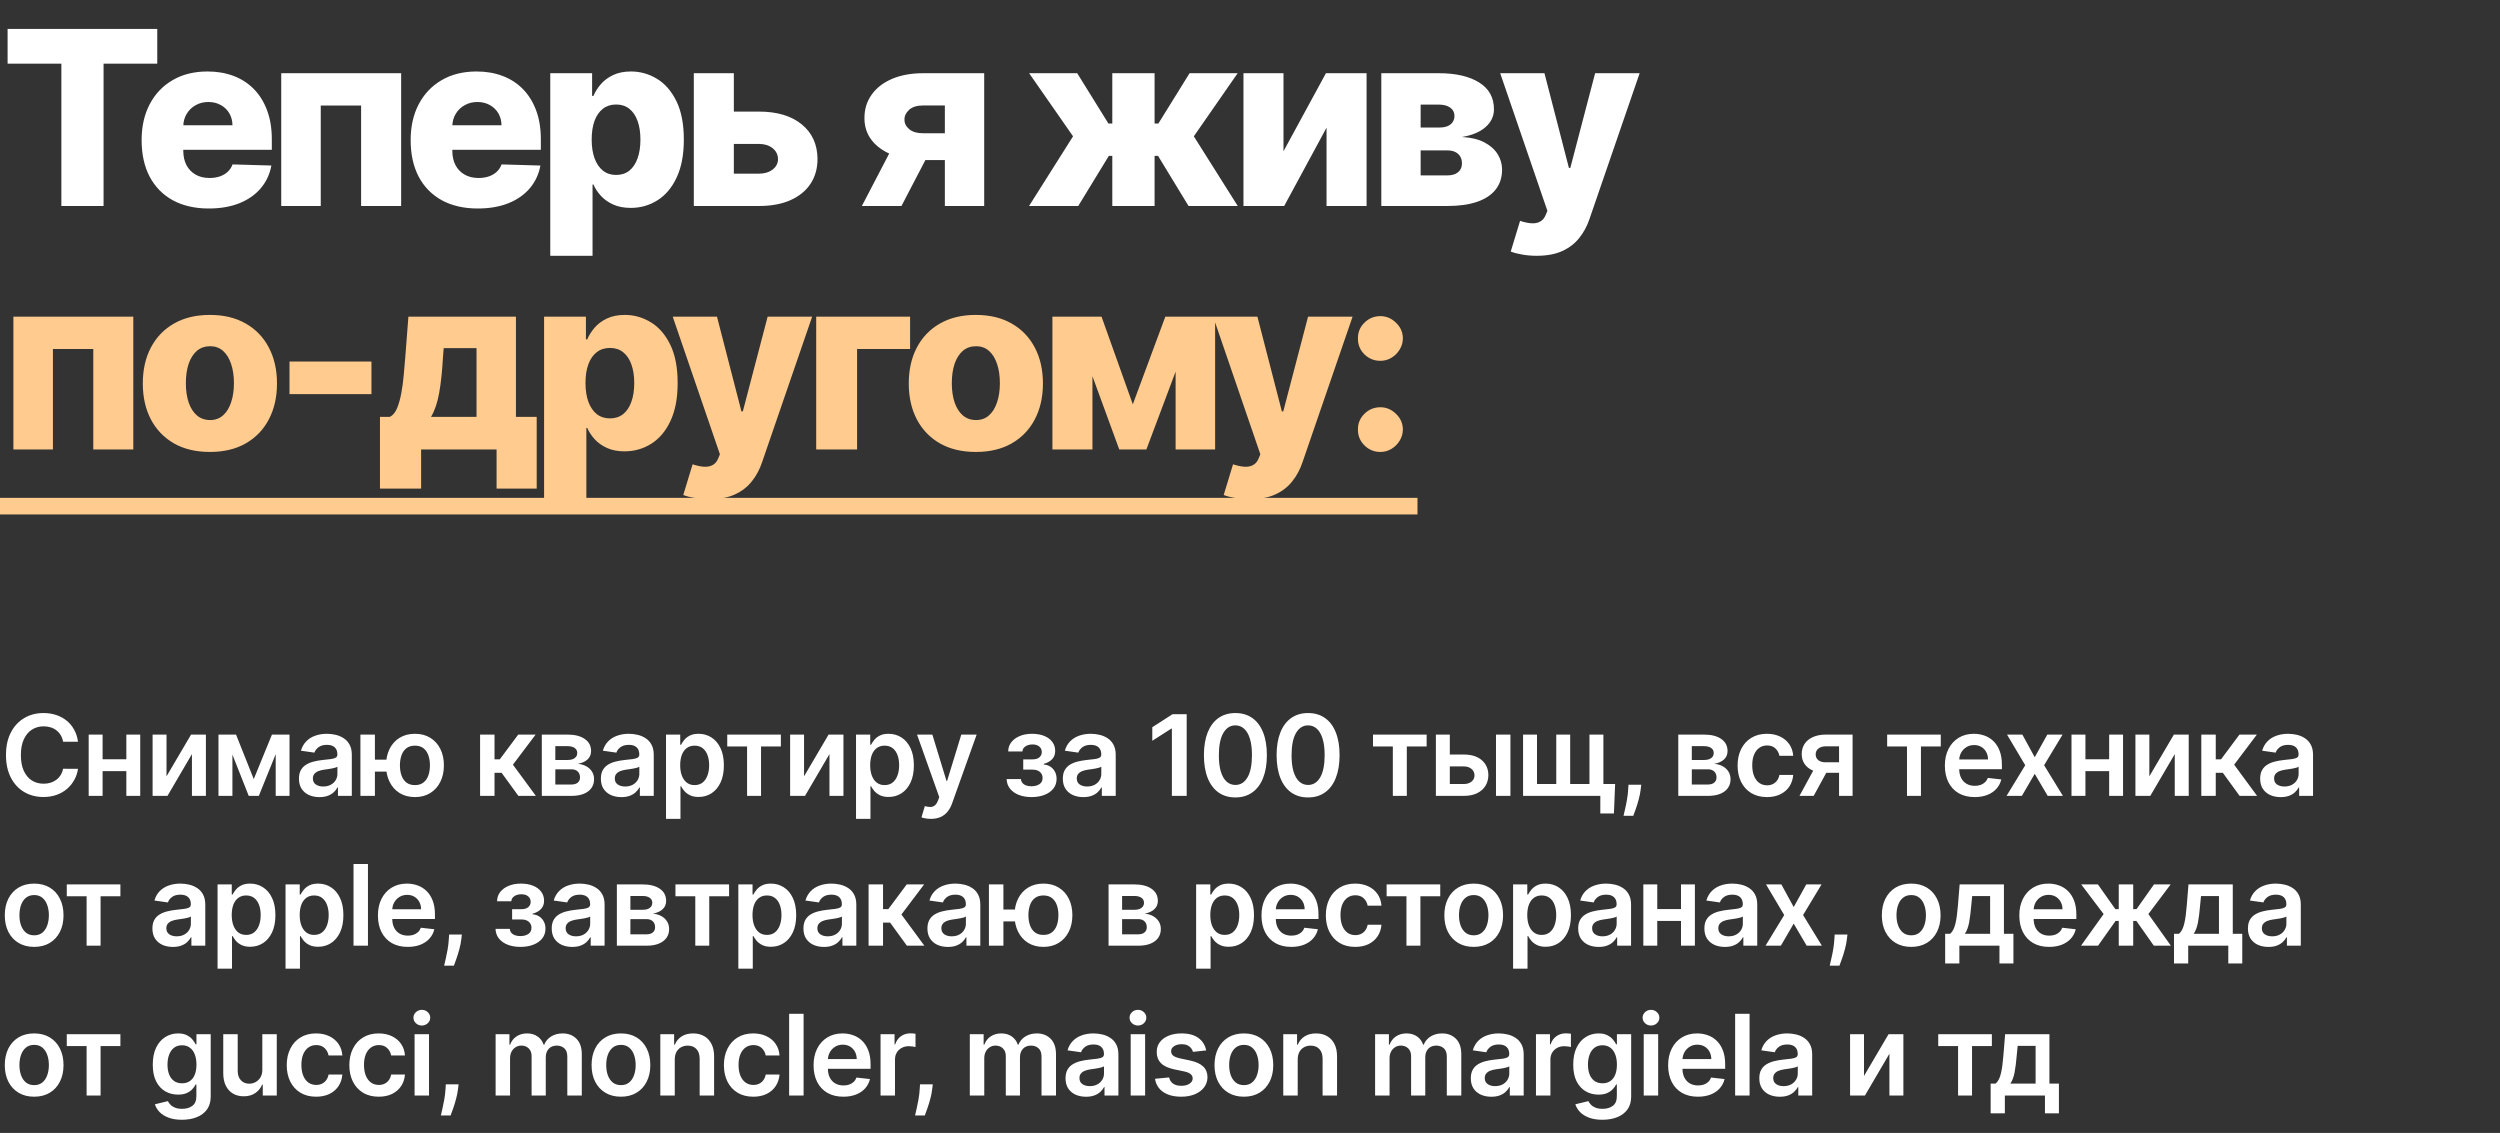
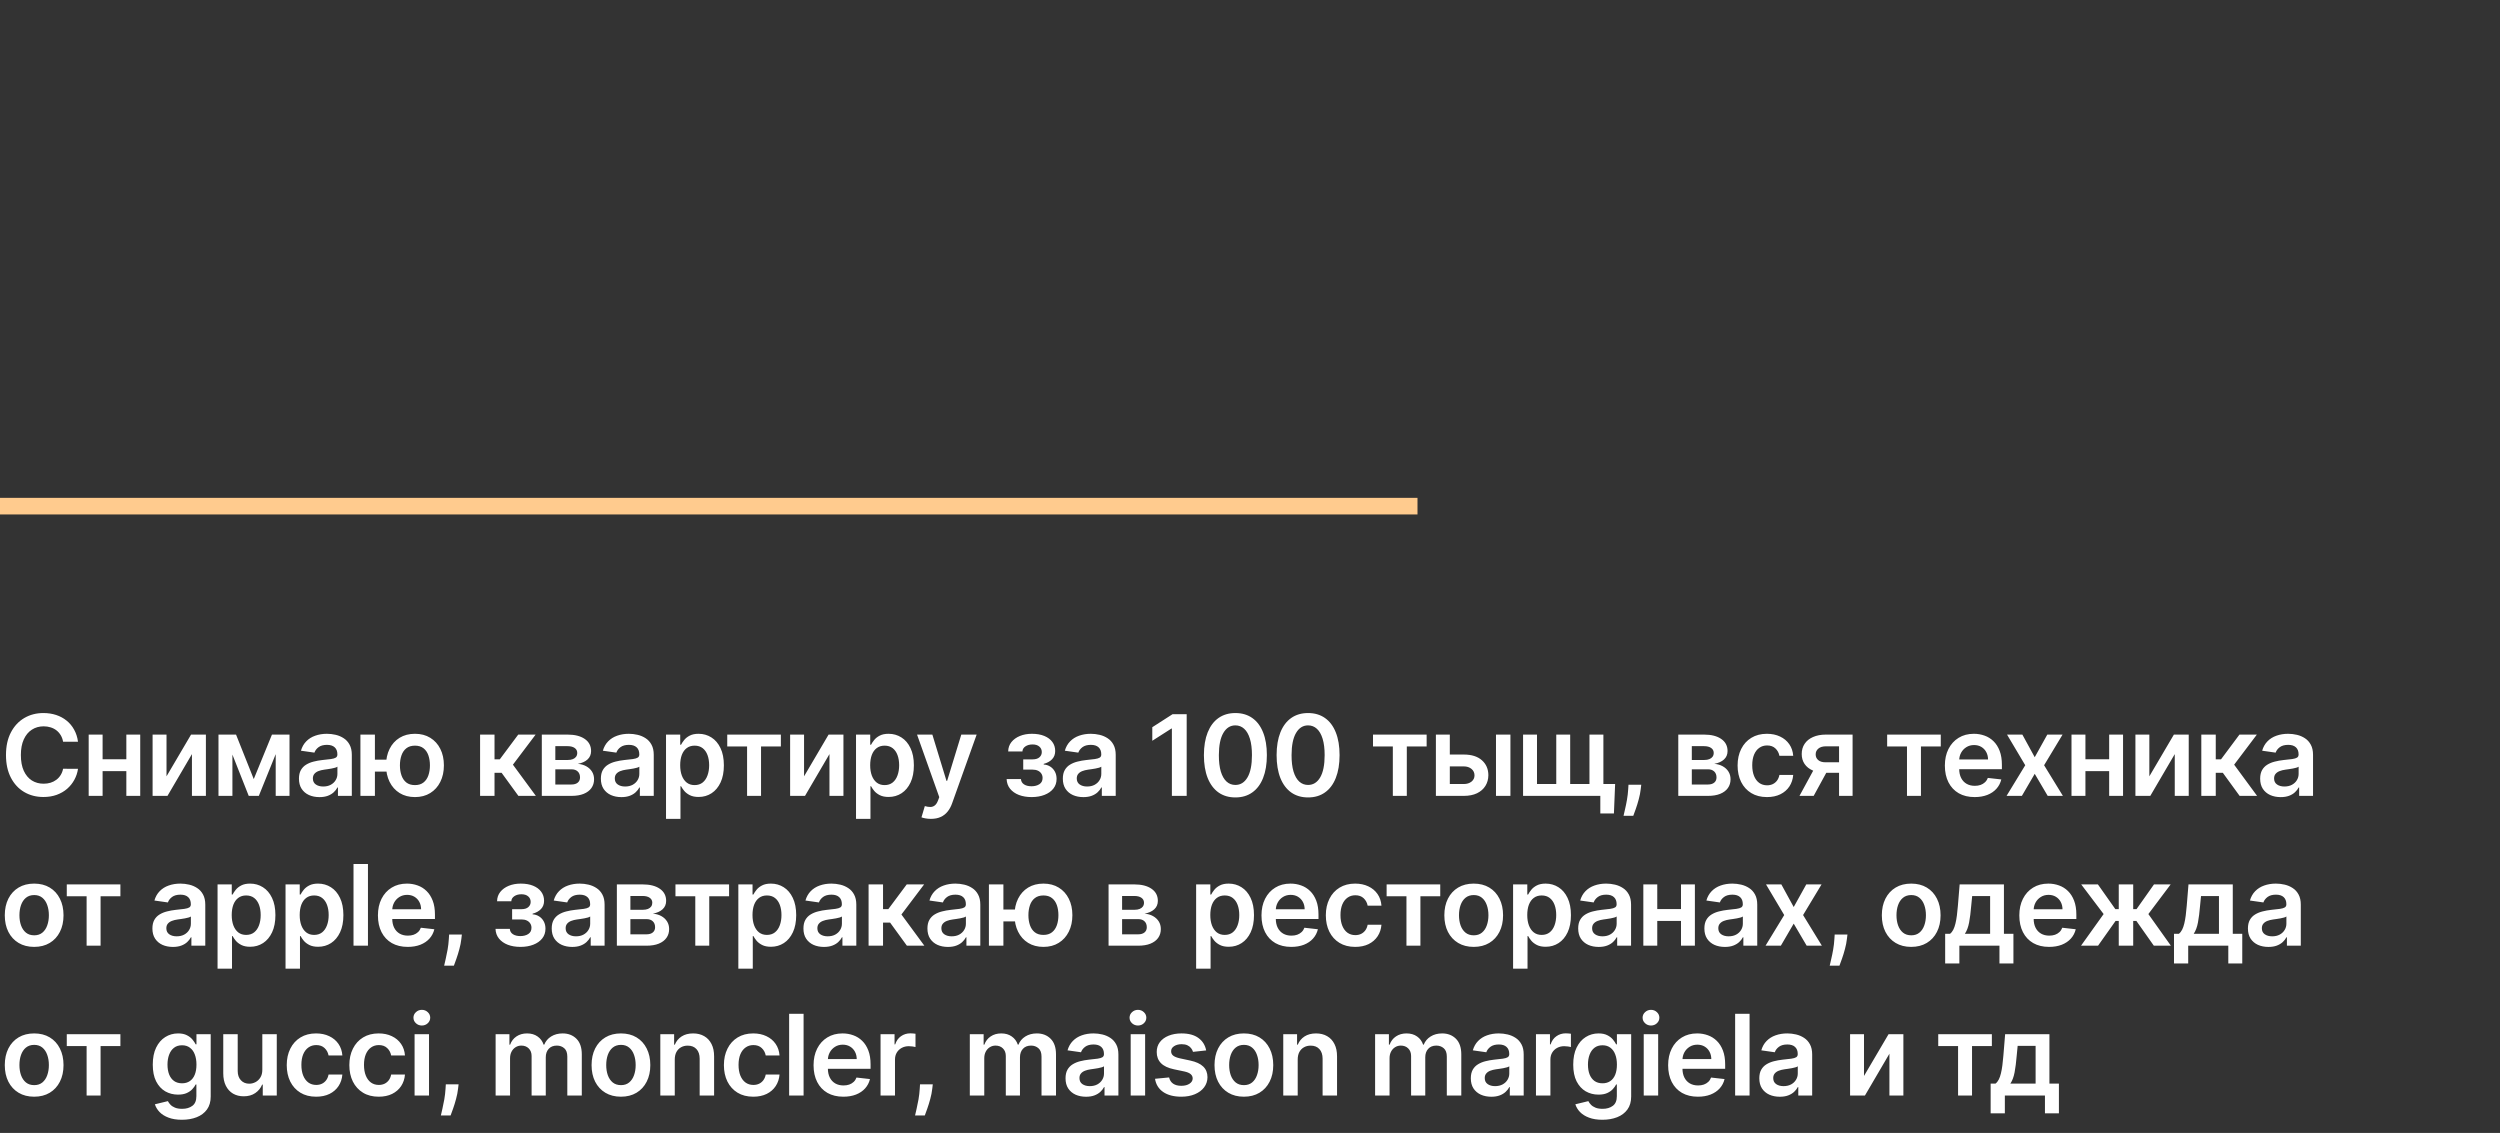
<svg xmlns="http://www.w3.org/2000/svg" width="267" height="121" viewBox="0 0 267 121" fill="none">
  <rect x="0" y="0" width="267" height="121" fill="#333333" stroke="none" />
-   <path d="M0.812 6.803V3.091H16.795V6.803H11.061V22H6.555V6.803H0.812ZM22.299 22.268C20.816 22.268 19.536 21.975 18.459 21.391C17.387 20.8 16.563 19.959 15.984 18.87C15.412 17.774 15.125 16.473 15.125 14.964C15.125 13.499 15.415 12.219 15.993 11.124C16.572 10.022 17.387 9.166 18.44 8.557C19.493 7.941 20.733 7.634 22.161 7.634C23.17 7.634 24.094 7.79 24.931 8.104C25.768 8.418 26.491 8.883 27.101 9.499C27.71 10.114 28.184 10.874 28.522 11.779C28.861 12.678 29.03 13.709 29.03 14.872V15.999H16.704V13.376H24.829C24.823 12.896 24.709 12.469 24.488 12.093C24.266 11.718 23.961 11.425 23.574 11.216C23.192 11.001 22.752 10.893 22.253 10.893C21.748 10.893 21.296 11.007 20.896 11.234C20.496 11.456 20.179 11.761 19.945 12.148C19.711 12.53 19.588 12.964 19.576 13.45V16.119C19.576 16.697 19.69 17.205 19.917 17.642C20.145 18.073 20.468 18.408 20.887 18.648C21.305 18.889 21.804 19.009 22.383 19.009C22.783 19.009 23.146 18.953 23.472 18.842C23.798 18.732 24.078 18.568 24.312 18.353C24.546 18.137 24.721 17.873 24.838 17.559L28.984 17.679C28.812 18.608 28.433 19.418 27.848 20.107C27.27 20.791 26.51 21.323 25.568 21.704C24.626 22.08 23.537 22.268 22.299 22.268ZM30.036 22V7.818H42.842V22H38.567V11.271H34.256V22H30.036ZM51.032 22.268C49.548 22.268 48.268 21.975 47.191 21.391C46.12 20.8 45.295 19.959 44.716 18.87C44.144 17.774 43.858 16.473 43.858 14.964C43.858 13.499 44.147 12.219 44.725 11.124C45.304 10.022 46.12 9.166 47.172 8.557C48.225 7.941 49.465 7.634 50.893 7.634C51.902 7.634 52.826 7.79 53.663 8.104C54.5 8.418 55.223 8.883 55.833 9.499C56.442 10.114 56.916 10.874 57.255 11.779C57.593 12.678 57.762 13.709 57.762 14.872V15.999H45.436V13.376H53.561C53.555 12.896 53.441 12.469 53.22 12.093C52.998 11.718 52.693 11.425 52.306 11.216C51.924 11.001 51.484 10.893 50.985 10.893C50.481 10.893 50.028 11.007 49.628 11.234C49.228 11.456 48.911 11.761 48.677 12.148C48.443 12.53 48.32 12.964 48.308 13.45V16.119C48.308 16.697 48.422 17.205 48.649 17.642C48.877 18.073 49.2 18.408 49.619 18.648C50.037 18.889 50.536 19.009 51.115 19.009C51.515 19.009 51.878 18.953 52.204 18.842C52.53 18.732 52.81 18.568 53.044 18.353C53.278 18.137 53.454 17.873 53.571 17.559L57.716 17.679C57.544 18.608 57.165 19.418 56.581 20.107C56.002 20.791 55.242 21.323 54.3 21.704C53.358 22.08 52.269 22.268 51.032 22.268ZM58.768 27.318V7.818H63.237V10.246H63.376C63.56 9.816 63.822 9.4 64.16 9C64.505 8.6 64.942 8.274 65.471 8.021C66.007 7.763 66.647 7.634 67.392 7.634C68.377 7.634 69.297 7.892 70.153 8.409C71.014 8.926 71.71 9.723 72.239 10.8C72.769 11.878 73.033 13.25 73.033 14.918C73.033 16.525 72.778 17.87 72.267 18.953C71.762 20.037 71.079 20.849 70.217 21.391C69.362 21.932 68.41 22.203 67.364 22.203C66.65 22.203 66.031 22.086 65.508 21.852C64.985 21.618 64.545 21.311 64.188 20.929C63.837 20.547 63.566 20.138 63.376 19.701H63.283V27.318H58.768ZM63.191 14.909C63.191 15.672 63.292 16.337 63.495 16.903C63.705 17.47 64.003 17.91 64.391 18.224C64.785 18.532 65.256 18.685 65.804 18.685C66.358 18.685 66.829 18.532 67.216 18.224C67.604 17.91 67.897 17.47 68.094 16.903C68.297 16.337 68.398 15.672 68.398 14.909C68.398 14.146 68.297 13.484 68.094 12.924C67.897 12.364 67.604 11.93 67.216 11.622C66.835 11.314 66.364 11.161 65.804 11.161C65.25 11.161 64.779 11.311 64.391 11.613C64.003 11.915 63.705 12.345 63.495 12.905C63.292 13.466 63.191 14.133 63.191 14.909ZM76.749 11.918H81.052C83.003 11.918 84.532 12.376 85.64 13.293C86.748 14.204 87.305 15.441 87.311 17.005C87.305 18.021 87.05 18.904 86.545 19.655C86.046 20.4 85.329 20.978 84.394 21.391C83.464 21.797 82.35 22 81.052 22H74.099V7.818H78.374V18.547H81.052C81.642 18.547 82.129 18.402 82.51 18.113C82.892 17.824 83.086 17.451 83.092 16.996C83.086 16.516 82.892 16.125 82.51 15.823C82.129 15.521 81.642 15.371 81.052 15.371H76.749V11.918ZM100.911 22V11.262H98.621C97.938 11.262 97.427 11.419 97.088 11.733C96.75 12.047 96.587 12.392 96.599 12.767C96.587 13.155 96.753 13.496 97.097 13.792C97.442 14.087 97.962 14.235 98.658 14.235H102.471V17.097H98.658C97.359 17.097 96.233 16.91 95.279 16.534C94.331 16.152 93.598 15.626 93.081 14.955C92.57 14.278 92.318 13.499 92.324 12.619C92.318 11.678 92.57 10.847 93.081 10.126C93.592 9.4 94.318 8.834 95.26 8.428C96.208 8.021 97.328 7.818 98.621 7.818H105.112V22H100.911ZM92.047 22L95.953 14.503H100.181L96.276 22H92.047ZM109.903 22L114.602 14.558L109.912 7.818H115.045L118.378 13.192H118.794V7.818H123.309V13.192H123.715L127.048 7.818H132.182L127.501 14.558L132.191 22H126.937L123.678 16.645H123.309V22H118.794V16.645H118.425L115.156 22H109.903ZM137.077 16.155L141.61 7.818H145.95V22H141.675V13.635L137.151 22H132.802V7.818H137.077V16.155ZM147.524 22V7.818H153.645C155.473 7.818 156.914 8.147 157.966 8.806C159.025 9.459 159.554 10.416 159.554 11.678C159.554 12.41 159.256 13.041 158.659 13.57C158.068 14.094 157.228 14.447 156.138 14.632C157.098 14.681 157.895 14.872 158.529 15.204C159.163 15.537 159.637 15.959 159.951 16.47C160.265 16.98 160.422 17.525 160.422 18.104C160.422 18.941 160.197 19.649 159.748 20.227C159.299 20.806 158.64 21.246 157.772 21.548C156.911 21.849 155.852 22 154.596 22H147.524ZM151.725 18.732H154.596C155.076 18.732 155.452 18.618 155.723 18.39C156 18.162 156.138 17.848 156.138 17.448C156.138 17.017 156 16.679 155.723 16.433C155.452 16.186 155.076 16.063 154.596 16.063H151.725V18.732ZM151.725 13.617H153.765C154.091 13.617 154.371 13.567 154.605 13.469C154.839 13.37 155.018 13.229 155.141 13.044C155.27 12.859 155.335 12.638 155.335 12.379C155.335 12.004 155.184 11.708 154.882 11.493C154.587 11.277 154.174 11.17 153.645 11.17H151.725V13.617ZM164.117 27.318C163.575 27.318 163.065 27.275 162.584 27.189C162.104 27.109 161.692 27.001 161.347 26.866L162.344 23.588C162.788 23.736 163.188 23.822 163.545 23.847C163.908 23.871 164.219 23.813 164.477 23.671C164.742 23.536 164.945 23.293 165.087 22.942L165.262 22.517L160.221 7.818H164.948L167.561 17.938H167.709L170.359 7.818H175.114L169.768 23.357C169.509 24.133 169.143 24.816 168.669 25.407C168.201 26.004 167.595 26.472 166.85 26.81C166.111 27.149 165.2 27.318 164.117 27.318Z" fill="white" />
-   <path d="M1.431 48V33.818H14.237V48H9.962V37.271H5.651V48H1.431ZM22.417 48.268C20.928 48.268 19.647 47.963 18.576 47.354C17.511 46.738 16.69 45.883 16.111 44.787C15.539 43.685 15.252 42.408 15.252 40.955C15.252 39.496 15.539 38.219 16.111 37.124C16.69 36.022 17.511 35.166 18.576 34.557C19.647 33.941 20.928 33.633 22.417 33.633C23.907 33.633 25.184 33.941 26.249 34.557C27.32 35.166 28.142 36.022 28.714 37.124C29.293 38.219 29.582 39.496 29.582 40.955C29.582 42.408 29.293 43.685 28.714 44.787C28.142 45.883 27.32 46.738 26.249 47.354C25.184 47.963 23.907 48.268 22.417 48.268ZM22.445 44.861C22.986 44.861 23.445 44.695 23.821 44.362C24.196 44.03 24.482 43.568 24.679 42.977C24.882 42.386 24.984 41.703 24.984 40.928C24.984 40.14 24.882 39.45 24.679 38.859C24.482 38.269 24.196 37.807 23.821 37.474C23.445 37.142 22.986 36.976 22.445 36.976C21.885 36.976 21.411 37.142 21.023 37.474C20.641 37.807 20.349 38.269 20.146 38.859C19.949 39.45 19.85 40.14 19.85 40.928C19.85 41.703 19.949 42.386 20.146 42.977C20.349 43.568 20.641 44.03 21.023 44.362C21.411 44.695 21.885 44.861 22.445 44.861ZM39.671 38.61V42.091H30.918V38.61H39.671ZM40.58 52.182V44.519H41.642C41.962 44.359 42.217 44.051 42.408 43.596C42.599 43.134 42.749 42.596 42.86 41.98C42.977 41.358 43.063 40.712 43.119 40.041C43.18 39.364 43.236 38.727 43.285 38.13L43.617 33.818H55.103V44.519H57.319V52.182H53.035V48H44.975V52.182H40.58ZM46.036 44.519H50.893V37.179H47.384L47.311 38.13C47.224 39.657 47.089 40.937 46.904 41.971C46.72 43.005 46.43 43.854 46.036 44.519ZM58.108 53.318V33.818H62.577V36.246H62.715C62.9 35.816 63.162 35.4 63.5 35C63.845 34.6 64.282 34.274 64.811 34.021C65.347 33.763 65.987 33.633 66.732 33.633C67.716 33.633 68.637 33.892 69.492 34.409C70.354 34.926 71.05 35.723 71.579 36.8C72.108 37.878 72.373 39.25 72.373 40.918C72.373 42.525 72.118 43.87 71.607 44.953C71.102 46.036 70.419 46.849 69.557 47.391C68.701 47.932 67.75 48.203 66.704 48.203C65.99 48.203 65.371 48.086 64.848 47.852C64.325 47.618 63.885 47.311 63.528 46.929C63.177 46.547 62.906 46.138 62.715 45.701H62.623V53.318H58.108ZM62.531 40.909C62.531 41.672 62.632 42.337 62.835 42.903C63.045 43.47 63.343 43.91 63.731 44.224C64.125 44.532 64.596 44.685 65.144 44.685C65.698 44.685 66.168 44.532 66.556 44.224C66.944 43.91 67.236 43.47 67.433 42.903C67.636 42.337 67.738 41.672 67.738 40.909C67.738 40.146 67.636 39.484 67.433 38.924C67.236 38.364 66.944 37.93 66.556 37.622C66.175 37.314 65.704 37.16 65.144 37.16C64.59 37.16 64.119 37.311 63.731 37.613C63.343 37.914 63.045 38.345 62.835 38.906C62.632 39.466 62.531 40.133 62.531 40.909ZM75.743 53.318C75.201 53.318 74.69 53.275 74.21 53.189C73.73 53.109 73.317 53.001 72.973 52.866L73.97 49.588C74.413 49.736 74.813 49.822 75.17 49.847C75.533 49.871 75.844 49.813 76.103 49.671C76.367 49.536 76.57 49.293 76.712 48.942L76.887 48.517L71.846 33.818H76.573L79.186 43.938H79.334L81.984 33.818H86.739L81.393 49.357C81.135 50.133 80.768 50.816 80.294 51.407C79.827 52.004 79.22 52.472 78.475 52.81C77.737 53.149 76.826 53.318 75.743 53.318ZM97.197 33.818V37.271H91.537V48H87.17V33.818H97.197ZM104.221 48.268C102.731 48.268 101.451 47.963 100.38 47.354C99.315 46.738 98.493 45.883 97.915 44.787C97.342 43.685 97.056 42.408 97.056 40.955C97.056 39.496 97.342 38.219 97.915 37.124C98.493 36.022 99.315 35.166 100.38 34.557C101.451 33.941 102.731 33.633 104.221 33.633C105.71 33.633 106.987 33.941 108.052 34.557C109.123 35.166 109.945 36.022 110.518 37.124C111.096 38.219 111.385 39.496 111.385 40.955C111.385 42.408 111.096 43.685 110.518 44.787C109.945 45.883 109.123 46.738 108.052 47.354C106.987 47.963 105.71 48.268 104.221 48.268ZM104.248 44.861C104.79 44.861 105.249 44.695 105.624 44.362C106 44.03 106.286 43.568 106.483 42.977C106.686 42.386 106.787 41.703 106.787 40.928C106.787 40.14 106.686 39.45 106.483 38.859C106.286 38.269 106 37.807 105.624 37.474C105.249 37.142 104.79 36.976 104.248 36.976C103.688 36.976 103.214 37.142 102.826 37.474C102.445 37.807 102.152 38.269 101.949 38.859C101.752 39.45 101.654 40.14 101.654 40.928C101.654 41.703 101.752 42.386 101.949 42.977C102.152 43.568 102.445 44.03 102.826 44.362C103.214 44.695 103.688 44.861 104.248 44.861ZM120.985 43.18L124.457 33.818H127.762L122.435 48H119.535L114.346 33.818H117.643L120.985 43.18ZM116.673 33.818V48H112.398V33.818H116.673ZM125.555 48V33.818H129.775V48H125.555ZM133.461 53.318C132.919 53.318 132.408 53.275 131.928 53.189C131.448 53.109 131.035 53.001 130.691 52.866L131.688 49.588C132.131 49.736 132.531 49.822 132.888 49.847C133.251 49.871 133.562 49.813 133.821 49.671C134.085 49.536 134.288 49.293 134.43 48.942L134.605 48.517L129.564 33.818H134.291L136.904 43.938H137.052L139.702 33.818H144.457L139.111 49.357C138.853 50.133 138.486 50.816 138.012 51.407C137.545 52.004 136.938 52.472 136.193 52.81C135.455 53.149 134.544 53.318 133.461 53.318ZM147.427 48.268C146.762 48.268 146.193 48.034 145.719 47.566C145.251 47.098 145.02 46.532 145.027 45.867C145.02 45.215 145.251 44.658 145.719 44.196C146.193 43.728 146.762 43.494 147.427 43.494C148.055 43.494 148.609 43.728 149.089 44.196C149.575 44.658 149.822 45.215 149.828 45.867C149.822 46.31 149.705 46.714 149.477 47.077C149.255 47.44 148.963 47.729 148.6 47.945C148.243 48.16 147.852 48.268 147.427 48.268ZM147.427 38.536C146.762 38.536 146.193 38.305 145.719 37.844C145.251 37.376 145.02 36.807 145.027 36.136C145.02 35.483 145.251 34.926 145.719 34.465C146.193 33.997 146.762 33.763 147.427 33.763C148.055 33.763 148.609 33.997 149.089 34.465C149.575 34.926 149.822 35.483 149.828 36.136C149.822 36.579 149.705 36.982 149.477 37.345C149.255 37.708 148.963 37.998 148.6 38.213C148.243 38.428 147.852 38.536 147.427 38.536Z" fill="#FFCB8E" />
  <path d="M0 53.17H151.388V54.943H0V53.17Z" fill="#FFCB8E" />
  <path d="M8.331 79.217H6.737C6.692 78.956 6.608 78.724 6.486 78.523C6.364 78.318 6.212 78.145 6.03 78.003C5.848 77.861 5.641 77.754 5.408 77.683C5.178 77.609 4.929 77.572 4.662 77.572C4.188 77.572 3.767 77.692 3.401 77.93C3.034 78.166 2.747 78.513 2.54 78.97C2.332 79.425 2.229 79.98 2.229 80.636C2.229 81.304 2.332 81.867 2.54 82.324C2.75 82.778 3.037 83.122 3.401 83.355C3.767 83.585 4.186 83.7 4.658 83.7C4.919 83.7 5.163 83.666 5.391 83.598C5.621 83.527 5.827 83.423 6.009 83.287C6.193 83.151 6.348 82.983 6.473 82.784C6.601 82.585 6.689 82.358 6.737 82.102L8.331 82.111C8.271 82.526 8.142 82.915 7.943 83.278C7.747 83.642 7.49 83.963 7.172 84.242C6.854 84.517 6.482 84.733 6.055 84.889C5.629 85.043 5.156 85.119 4.636 85.119C3.869 85.119 3.185 84.942 2.582 84.587C1.98 84.231 1.506 83.719 1.159 83.048C0.812 82.378 0.639 81.574 0.639 80.636C0.639 79.696 0.814 78.892 1.163 78.224C1.513 77.554 1.989 77.041 2.591 76.686C3.193 76.331 3.875 76.153 4.636 76.153C5.122 76.153 5.574 76.222 5.991 76.358C6.409 76.494 6.781 76.695 7.108 76.959C7.435 77.22 7.703 77.541 7.913 77.922C8.126 78.3 8.266 78.731 8.331 79.217ZM13.966 81.088V82.354H10.48V81.088H13.966ZM10.958 78.454V85H9.471V78.454H10.958ZM14.976 78.454V85H13.493V78.454H14.976ZM17.784 82.912L20.405 78.454H21.99V85H20.499V80.538L17.887 85H16.297V78.454H17.784V82.912ZM27.101 83.206L29.045 78.454H30.289L27.643 85H26.564L23.978 78.454H25.209L27.101 83.206ZM24.822 78.454V85H23.334V78.454H24.822ZM29.445 85V78.454H30.92V85H29.445ZM34.118 85.132C33.704 85.132 33.33 85.058 32.998 84.91C32.668 84.76 32.407 84.538 32.214 84.246C32.023 83.953 31.928 83.592 31.928 83.163C31.928 82.794 31.996 82.489 32.133 82.247C32.269 82.006 32.455 81.812 32.691 81.668C32.927 81.523 33.192 81.413 33.488 81.34C33.786 81.263 34.094 81.207 34.413 81.173C34.796 81.133 35.107 81.098 35.346 81.067C35.584 81.033 35.758 80.981 35.866 80.913C35.976 80.842 36.032 80.733 36.032 80.585V80.56C36.032 80.239 35.937 79.99 35.746 79.814C35.556 79.638 35.282 79.55 34.924 79.55C34.546 79.55 34.246 79.632 34.025 79.797C33.806 79.962 33.658 80.156 33.581 80.381L32.141 80.176C32.255 79.778 32.442 79.446 32.704 79.179C32.965 78.909 33.285 78.707 33.663 78.574C34.04 78.438 34.458 78.369 34.915 78.369C35.231 78.369 35.545 78.406 35.857 78.48C36.17 78.554 36.455 78.676 36.714 78.847C36.972 79.014 37.18 79.243 37.336 79.533C37.495 79.822 37.574 80.185 37.574 80.619V85H36.092V84.101H36.04C35.947 84.283 35.815 84.453 35.644 84.612C35.476 84.769 35.265 84.895 35.009 84.992C34.756 85.085 34.459 85.132 34.118 85.132ZM34.519 83.999C34.829 83.999 35.097 83.938 35.324 83.815C35.552 83.69 35.726 83.526 35.849 83.321C35.974 83.117 36.036 82.894 36.036 82.652V81.881C35.988 81.921 35.905 81.957 35.789 81.992C35.675 82.026 35.547 82.055 35.405 82.081C35.263 82.106 35.123 82.129 34.983 82.149C34.844 82.169 34.724 82.186 34.621 82.2C34.391 82.231 34.185 82.283 34.003 82.354C33.822 82.425 33.678 82.524 33.573 82.652C33.468 82.777 33.415 82.939 33.415 83.138C33.415 83.422 33.519 83.636 33.726 83.781C33.934 83.926 34.198 83.999 34.519 83.999ZM42.342 81.135V82.405H38.817V81.135H42.342ZM40.04 78.454V85H38.493V78.454H40.04ZM44.319 85.128C43.688 85.128 43.141 84.984 42.678 84.697C42.218 84.41 41.861 84.013 41.609 83.504C41.356 82.996 41.229 82.408 41.229 81.74C41.229 81.072 41.356 80.486 41.609 79.98C41.861 79.474 42.218 79.079 42.678 78.796C43.141 78.511 43.688 78.369 44.319 78.369C44.947 78.369 45.491 78.511 45.951 78.796C46.414 79.079 46.772 79.474 47.025 79.98C47.281 80.486 47.408 81.072 47.408 81.74C47.408 82.408 47.281 82.996 47.025 83.504C46.772 84.013 46.414 84.41 45.951 84.697C45.491 84.984 44.947 85.128 44.319 85.128ZM44.319 83.849C44.691 83.849 44.995 83.756 45.231 83.568C45.467 83.381 45.64 83.128 45.751 82.81C45.861 82.492 45.917 82.135 45.917 81.74C45.917 81.345 45.861 80.989 45.751 80.671C45.64 80.352 45.467 80.101 45.231 79.916C44.995 79.729 44.691 79.635 44.319 79.635C43.944 79.635 43.637 79.729 43.398 79.916C43.163 80.101 42.989 80.352 42.879 80.671C42.768 80.989 42.712 81.345 42.712 81.74C42.712 82.138 42.768 82.496 42.879 82.814C42.989 83.132 43.163 83.385 43.398 83.572C43.637 83.757 43.944 83.849 44.319 83.849ZM51.273 85V78.454H52.815V81.097H53.378L55.347 78.454H57.205L54.78 81.668L57.23 85H55.364L53.57 82.533H52.815V85H51.273ZM57.865 85V78.454H60.613C61.389 78.454 62.001 78.609 62.45 78.919C62.902 79.229 63.128 79.66 63.128 80.215C63.128 80.581 63 80.881 62.744 81.114C62.491 81.344 62.146 81.499 61.709 81.578C62.052 81.606 62.353 81.693 62.612 81.838C62.873 81.983 63.078 82.173 63.226 82.409C63.373 82.645 63.447 82.916 63.447 83.223C63.447 83.584 63.352 83.898 63.162 84.165C62.974 84.429 62.7 84.635 62.339 84.783C61.981 84.928 61.547 85 61.035 85H57.865ZM59.309 83.785H61.035C61.319 83.785 61.542 83.719 61.704 83.585C61.866 83.449 61.947 83.264 61.947 83.031C61.947 82.761 61.866 82.55 61.704 82.396C61.542 82.24 61.319 82.162 61.035 82.162H59.309V83.785ZM59.309 81.165H60.643C60.853 81.165 61.034 81.135 61.184 81.075C61.335 81.013 61.45 80.926 61.53 80.815C61.609 80.702 61.649 80.567 61.649 80.41C61.649 80.186 61.557 80.01 61.372 79.882C61.19 79.754 60.937 79.69 60.613 79.69H59.309V81.165ZM66.364 85.132C65.949 85.132 65.575 85.058 65.243 84.91C64.913 84.76 64.652 84.538 64.459 84.246C64.269 83.953 64.174 83.592 64.174 83.163C64.174 82.794 64.242 82.489 64.378 82.247C64.514 82.006 64.7 81.812 64.936 81.668C65.172 81.523 65.438 81.413 65.733 81.34C66.031 81.263 66.34 81.207 66.658 81.173C67.041 81.133 67.352 81.098 67.591 81.067C67.83 81.033 68.003 80.981 68.111 80.913C68.222 80.842 68.277 80.733 68.277 80.585V80.56C68.277 80.239 68.182 79.99 67.992 79.814C67.801 79.638 67.527 79.55 67.169 79.55C66.791 79.55 66.492 79.632 66.27 79.797C66.051 79.962 65.904 80.156 65.827 80.381L64.386 80.176C64.5 79.778 64.688 79.446 64.949 79.179C65.21 78.909 65.53 78.707 65.908 78.574C66.286 78.438 66.703 78.369 67.161 78.369C67.476 78.369 67.79 78.406 68.102 78.48C68.415 78.554 68.7 78.676 68.959 78.847C69.218 79.014 69.425 79.243 69.581 79.533C69.74 79.822 69.82 80.185 69.82 80.619V85H68.337V84.101H68.286C68.192 84.283 68.06 84.453 67.889 84.612C67.722 84.769 67.51 84.895 67.254 84.992C67.002 85.085 66.705 85.132 66.364 85.132ZM66.764 83.999C67.074 83.999 67.343 83.938 67.57 83.815C67.797 83.69 67.972 83.526 68.094 83.321C68.219 83.117 68.281 82.894 68.281 82.652V81.881C68.233 81.921 68.151 81.957 68.034 81.992C67.921 82.026 67.793 82.055 67.651 82.081C67.509 82.106 67.368 82.129 67.229 82.149C67.09 82.169 66.969 82.186 66.867 82.2C66.636 82.231 66.431 82.283 66.249 82.354C66.067 82.425 65.924 82.524 65.818 82.652C65.713 82.777 65.661 82.939 65.661 83.138C65.661 83.422 65.764 83.636 65.972 83.781C66.179 83.926 66.443 83.999 66.764 83.999ZM71.131 87.454V78.454H72.648V79.537H72.737C72.817 79.378 72.929 79.209 73.074 79.03C73.219 78.848 73.415 78.693 73.662 78.565C73.909 78.435 74.225 78.369 74.608 78.369C75.114 78.369 75.57 78.499 75.976 78.757C76.385 79.013 76.709 79.392 76.948 79.895C77.189 80.395 77.31 81.008 77.31 81.736C77.31 82.454 77.192 83.065 76.956 83.568C76.72 84.071 76.399 84.454 75.993 84.719C75.587 84.983 75.127 85.115 74.612 85.115C74.237 85.115 73.926 85.053 73.679 84.928C73.432 84.803 73.233 84.652 73.083 84.476C72.935 84.297 72.82 84.128 72.737 83.969H72.674V87.454H71.131ZM72.644 81.727C72.644 82.151 72.703 82.521 72.823 82.84C72.945 83.158 73.12 83.406 73.347 83.585C73.577 83.761 73.855 83.849 74.182 83.849C74.523 83.849 74.808 83.758 75.039 83.577C75.269 83.392 75.442 83.141 75.558 82.822C75.678 82.501 75.737 82.136 75.737 81.727C75.737 81.321 75.679 80.96 75.563 80.645C75.446 80.329 75.273 80.082 75.043 79.903C74.813 79.724 74.526 79.635 74.182 79.635C73.853 79.635 73.573 79.722 73.343 79.895C73.112 80.068 72.938 80.311 72.818 80.624C72.702 80.936 72.644 81.304 72.644 81.727ZM77.67 79.72V78.454H83.397V79.72H81.279V85H79.788V79.72H77.67ZM85.873 82.912L88.493 78.454H90.079V85H88.587V80.538L85.975 85H84.385V78.454H85.873V82.912ZM91.423 87.454V78.454H92.94V79.537H93.029C93.109 79.378 93.221 79.209 93.366 79.03C93.511 78.848 93.707 78.693 93.954 78.565C94.201 78.435 94.516 78.369 94.9 78.369C95.406 78.369 95.862 78.499 96.268 78.757C96.677 79.013 97.001 79.392 97.239 79.895C97.481 80.395 97.602 81.008 97.602 81.736C97.602 82.454 97.484 83.065 97.248 83.568C97.012 84.071 96.691 84.454 96.285 84.719C95.879 84.983 95.418 85.115 94.904 85.115C94.529 85.115 94.218 85.053 93.971 84.928C93.724 84.803 93.525 84.652 93.374 84.476C93.227 84.297 93.112 84.128 93.029 83.969H92.965V87.454H91.423ZM92.935 81.727C92.935 82.151 92.995 82.521 93.114 82.84C93.237 83.158 93.411 83.406 93.638 83.585C93.869 83.761 94.147 83.849 94.474 83.849C94.815 83.849 95.1 83.758 95.33 83.577C95.56 83.392 95.734 83.141 95.85 82.822C95.969 82.501 96.029 82.136 96.029 81.727C96.029 81.321 95.971 80.96 95.854 80.645C95.738 80.329 95.565 80.082 95.335 79.903C95.104 79.724 94.817 79.635 94.474 79.635C94.144 79.635 93.864 79.722 93.634 79.895C93.404 80.068 93.229 80.311 93.11 80.624C92.994 80.936 92.935 81.304 92.935 81.727ZM99.419 87.454C99.209 87.454 99.014 87.438 98.835 87.403C98.659 87.372 98.518 87.335 98.413 87.293L98.771 86.091C98.996 86.156 99.196 86.188 99.372 86.185C99.548 86.182 99.703 86.126 99.836 86.019C99.973 85.913 100.088 85.737 100.182 85.49L100.314 85.136L97.94 78.454H99.576L101.085 83.398H101.153L102.666 78.454H104.307L101.686 85.793C101.564 86.139 101.402 86.436 101.2 86.683C100.998 86.933 100.751 87.124 100.459 87.254C100.169 87.388 99.822 87.454 99.419 87.454ZM107.508 83.206H109.038C109.052 83.45 109.162 83.639 109.366 83.773C109.571 83.906 109.836 83.973 110.163 83.973C110.496 83.973 110.775 83.901 111.003 83.756C111.233 83.608 111.348 83.385 111.348 83.087C111.348 82.91 111.304 82.756 111.216 82.622C111.128 82.486 111.004 82.381 110.845 82.307C110.686 82.233 110.498 82.196 110.283 82.196H109.281V81.101H110.283C110.604 81.101 110.846 81.027 111.011 80.879C111.179 80.731 111.263 80.546 111.263 80.321C111.263 80.079 111.175 79.883 110.998 79.733C110.825 79.582 110.585 79.507 110.278 79.507C109.971 79.507 109.716 79.577 109.511 79.716C109.31 79.855 109.204 80.034 109.196 80.253H107.675C107.68 79.872 107.794 79.541 108.015 79.26C108.24 78.979 108.541 78.76 108.919 78.604C109.3 78.447 109.729 78.369 110.206 78.369C110.717 78.369 111.159 78.446 111.531 78.599C111.903 78.753 112.19 78.967 112.392 79.243C112.594 79.516 112.694 79.837 112.694 80.206C112.694 80.561 112.584 80.855 112.362 81.088C112.14 81.318 111.842 81.483 111.467 81.582V81.651C111.726 81.665 111.959 81.739 112.166 81.872C112.373 82.003 112.538 82.18 112.66 82.405C112.783 82.629 112.844 82.889 112.844 83.185C112.844 83.585 112.729 83.932 112.498 84.224C112.268 84.514 111.952 84.737 111.548 84.894C111.148 85.05 110.689 85.128 110.172 85.128C109.669 85.128 109.219 85.053 108.821 84.902C108.426 84.749 108.112 84.528 107.879 84.242C107.646 83.954 107.523 83.609 107.508 83.206ZM115.702 85.132C115.287 85.132 114.913 85.058 114.581 84.91C114.251 84.76 113.99 84.538 113.797 84.246C113.606 83.953 113.511 83.592 113.511 83.163C113.511 82.794 113.579 82.489 113.716 82.247C113.852 82.006 114.038 81.812 114.274 81.668C114.51 81.523 114.775 81.413 115.071 81.34C115.369 81.263 115.677 81.207 115.996 81.173C116.379 81.133 116.69 81.098 116.929 81.067C117.168 81.033 117.341 80.981 117.449 80.913C117.56 80.842 117.615 80.733 117.615 80.585V80.56C117.615 80.239 117.52 79.99 117.329 79.814C117.139 79.638 116.865 79.55 116.507 79.55C116.129 79.55 115.829 79.632 115.608 79.797C115.389 79.962 115.241 80.156 115.165 80.381L113.724 80.176C113.838 79.778 114.025 79.446 114.287 79.179C114.548 78.909 114.868 78.707 115.246 78.574C115.623 78.438 116.041 78.369 116.498 78.369C116.814 78.369 117.128 78.406 117.44 78.48C117.753 78.554 118.038 78.676 118.297 78.847C118.555 79.014 118.763 79.243 118.919 79.533C119.078 79.822 119.158 80.185 119.158 80.619V85H117.675V84.101H117.623C117.53 84.283 117.398 84.453 117.227 84.612C117.06 84.769 116.848 84.895 116.592 84.992C116.339 85.085 116.043 85.132 115.702 85.132ZM116.102 83.999C116.412 83.999 116.68 83.938 116.908 83.815C117.135 83.69 117.31 83.526 117.432 83.321C117.557 83.117 117.619 82.894 117.619 82.652V81.881C117.571 81.921 117.489 81.957 117.372 81.992C117.258 82.026 117.131 82.055 116.989 82.081C116.846 82.106 116.706 82.129 116.567 82.149C116.427 82.169 116.307 82.186 116.204 82.2C115.974 82.231 115.768 82.283 115.587 82.354C115.405 82.425 115.261 82.524 115.156 82.652C115.051 82.777 114.998 82.939 114.998 83.138C114.998 83.422 115.102 83.636 115.31 83.781C115.517 83.926 115.781 83.999 116.102 83.999ZM126.738 76.273V85H125.157V77.811H125.106L123.065 79.115V77.666L125.234 76.273H126.738ZM131.94 85.166C131.238 85.166 130.636 84.989 130.133 84.633C129.633 84.276 129.248 83.76 128.978 83.087C128.711 82.41 128.577 81.597 128.577 80.645C128.58 79.693 128.715 78.883 128.982 78.216C129.252 77.546 129.637 77.034 130.137 76.682C130.64 76.329 131.241 76.153 131.94 76.153C132.639 76.153 133.239 76.329 133.742 76.682C134.245 77.034 134.63 77.546 134.897 78.216C135.167 78.886 135.302 79.696 135.302 80.645C135.302 81.599 135.167 82.415 134.897 83.091C134.63 83.764 134.245 84.278 133.742 84.633C133.242 84.989 132.641 85.166 131.94 85.166ZM131.94 83.832C132.485 83.832 132.916 83.564 133.231 83.027C133.549 82.487 133.708 81.693 133.708 80.645C133.708 79.952 133.636 79.369 133.491 78.898C133.346 78.426 133.141 78.071 132.877 77.832C132.613 77.591 132.3 77.47 131.94 77.47C131.397 77.47 130.968 77.74 130.653 78.28C130.337 78.817 130.178 79.605 130.175 80.645C130.173 81.341 130.242 81.926 130.384 82.401C130.529 82.875 130.734 83.233 130.998 83.474C131.262 83.713 131.576 83.832 131.94 83.832ZM139.704 85.166C139.002 85.166 138.4 84.989 137.897 84.633C137.397 84.276 137.012 83.76 136.742 83.087C136.475 82.41 136.341 81.597 136.341 80.645C136.344 79.693 136.479 78.883 136.746 78.216C137.016 77.546 137.401 77.034 137.901 76.682C138.404 76.329 139.005 76.153 139.704 76.153C140.402 76.153 141.003 76.329 141.506 76.682C142.009 77.034 142.394 77.546 142.661 78.216C142.931 78.886 143.066 79.696 143.066 80.645C143.066 81.599 142.931 82.415 142.661 83.091C142.394 83.764 142.009 84.278 141.506 84.633C141.006 84.989 140.405 85.166 139.704 85.166ZM139.704 83.832C140.249 83.832 140.679 83.564 140.995 83.027C141.313 82.487 141.472 81.693 141.472 80.645C141.472 79.952 141.4 79.369 141.255 78.898C141.11 78.426 140.905 78.071 140.641 77.832C140.377 77.591 140.064 77.47 139.704 77.47C139.161 77.47 138.732 77.74 138.417 78.28C138.101 78.817 137.942 79.605 137.939 80.645C137.937 81.341 138.006 81.926 138.148 82.401C138.293 82.875 138.498 83.233 138.762 83.474C139.026 83.713 139.34 83.832 139.704 83.832ZM146.637 79.72V78.454H152.365V79.72H150.247V85H148.755V79.72H146.637ZM154.397 80.585H156.327C157.163 80.585 157.809 80.788 158.266 81.195C158.724 81.601 158.954 82.133 158.957 82.793C158.954 83.222 158.849 83.602 158.641 83.935C158.437 84.267 158.138 84.528 157.746 84.719C157.357 84.906 156.884 85 156.327 85H153.353V78.454H154.84V83.734H156.327C156.663 83.734 156.938 83.649 157.154 83.479C157.37 83.305 157.478 83.084 157.478 82.814C157.478 82.53 157.37 82.298 157.154 82.119C156.938 81.94 156.663 81.851 156.327 81.851H154.397V80.585ZM159.771 85V78.454H161.313V85H159.771ZM172.495 83.734L172.367 86.875H170.914V85H170.142V83.734H172.495ZM162.664 78.454H164.151V83.73H166.209V78.454H167.696V83.73H169.755V78.454H171.242V85H162.664V78.454ZM175.286 83.807L175.23 84.276C175.19 84.633 175.119 84.997 175.017 85.367C174.918 85.739 174.813 86.081 174.702 86.394C174.591 86.706 174.501 86.952 174.433 87.131H173.394C173.433 86.957 173.487 86.722 173.555 86.423C173.626 86.125 173.695 85.79 173.76 85.418C173.825 85.046 173.869 84.668 173.892 84.284L173.922 83.807H175.286ZM179.241 85V78.454H181.989C182.765 78.454 183.377 78.609 183.826 78.919C184.278 79.229 184.503 79.66 184.503 80.215C184.503 80.581 184.376 80.881 184.12 81.114C183.867 81.344 183.522 81.499 183.084 81.578C183.428 81.606 183.729 81.693 183.988 81.838C184.249 81.983 184.454 82.173 184.601 82.409C184.749 82.645 184.823 82.916 184.823 83.223C184.823 83.584 184.728 83.898 184.537 84.165C184.35 84.429 184.076 84.635 183.715 84.783C183.357 84.928 182.922 85 182.411 85H179.241ZM180.685 83.785H182.411C182.695 83.785 182.918 83.719 183.08 83.585C183.242 83.449 183.323 83.264 183.323 83.031C183.323 82.761 183.242 82.55 183.08 82.396C182.918 82.24 182.695 82.162 182.411 82.162H180.685V83.785ZM180.685 81.165H182.019C182.229 81.165 182.41 81.135 182.56 81.075C182.711 81.013 182.826 80.926 182.905 80.815C182.985 80.702 183.025 80.567 183.025 80.41C183.025 80.186 182.932 80.01 182.748 79.882C182.566 79.754 182.313 79.69 181.989 79.69H180.685V81.165ZM188.711 85.128C188.058 85.128 187.497 84.984 187.028 84.697C186.562 84.41 186.203 84.014 185.95 83.508C185.7 83 185.575 82.415 185.575 81.753C185.575 81.088 185.703 80.501 185.958 79.993C186.214 79.481 186.575 79.084 187.041 78.8C187.509 78.513 188.063 78.369 188.703 78.369C189.234 78.369 189.704 78.467 190.113 78.663C190.525 78.856 190.853 79.131 191.098 79.486C191.342 79.838 191.481 80.25 191.515 80.722H190.041C189.981 80.406 189.839 80.144 189.615 79.933C189.393 79.72 189.096 79.614 188.724 79.614C188.409 79.614 188.132 79.699 187.893 79.869C187.654 80.037 187.468 80.278 187.335 80.594C187.204 80.909 187.139 81.287 187.139 81.727C187.139 82.173 187.204 82.557 187.335 82.878C187.465 83.196 187.649 83.442 187.884 83.615C188.123 83.785 188.403 83.871 188.724 83.871C188.951 83.871 189.154 83.828 189.333 83.743C189.515 83.655 189.667 83.528 189.789 83.364C189.911 83.199 189.995 82.999 190.041 82.763H191.515C191.478 83.226 191.342 83.636 191.106 83.994C190.87 84.349 190.549 84.628 190.143 84.829C189.737 85.028 189.259 85.128 188.711 85.128ZM196.411 85V79.707H195.013C194.658 79.707 194.386 79.79 194.195 79.954C194.005 80.119 193.911 80.324 193.914 80.568C193.911 80.812 194.001 81.014 194.182 81.173C194.364 81.332 194.624 81.412 194.962 81.412H196.897V82.537H194.962C194.44 82.537 193.988 82.454 193.607 82.29C193.226 82.125 192.934 81.892 192.729 81.591C192.525 81.29 192.423 80.938 192.423 80.534C192.423 80.114 192.526 79.749 192.734 79.439C192.944 79.126 193.242 78.885 193.628 78.715C194.018 78.541 194.479 78.454 195.013 78.454H197.856V85H196.411ZM192.184 85L194.012 81.642H195.533L193.701 85H192.184ZM201.548 79.72V78.454H207.275V79.72H205.157V85H203.666V79.72H201.548ZM210.891 85.128C210.235 85.128 209.668 84.992 209.191 84.719C208.717 84.443 208.352 84.054 208.096 83.551C207.84 83.046 207.712 82.45 207.712 81.766C207.712 81.092 207.84 80.501 208.096 79.993C208.355 79.481 208.715 79.084 209.178 78.8C209.641 78.513 210.185 78.369 210.81 78.369C211.214 78.369 211.595 78.435 211.953 78.565C212.313 78.693 212.631 78.892 212.907 79.162C213.185 79.432 213.404 79.776 213.563 80.193C213.722 80.608 213.802 81.102 213.802 81.676V82.149H208.437V81.109H212.323C212.32 80.814 212.256 80.551 212.131 80.321C212.006 80.088 211.832 79.905 211.607 79.771C211.386 79.638 211.127 79.571 210.832 79.571C210.516 79.571 210.239 79.648 210.001 79.801C209.762 79.952 209.576 80.151 209.443 80.398C209.312 80.642 209.245 80.91 209.242 81.203V82.111C209.242 82.492 209.312 82.818 209.451 83.091C209.59 83.361 209.785 83.568 210.035 83.713C210.285 83.855 210.578 83.926 210.913 83.926C211.137 83.926 211.34 83.895 211.522 83.832C211.704 83.767 211.862 83.672 211.995 83.547C212.129 83.422 212.23 83.267 212.298 83.082L213.738 83.244C213.647 83.625 213.474 83.957 213.218 84.242C212.965 84.523 212.641 84.742 212.247 84.898C211.852 85.051 211.4 85.128 210.891 85.128ZM215.988 78.454L217.309 80.871L218.651 78.454H220.283L218.31 81.727L220.317 85H218.694L217.309 82.644L215.937 85H214.3L216.295 81.727L214.351 78.454H215.988ZM225.732 81.088V82.354H222.246V81.088H225.732ZM222.724 78.454V85H221.236V78.454H222.724ZM226.742 78.454V85H225.259V78.454H226.742ZM229.55 82.912L232.171 78.454H233.756V85H232.264V80.538L229.652 85H228.063V78.454H229.55V82.912ZM235.1 85V78.454H236.643V81.097H237.205L239.174 78.454H241.032L238.607 81.668L241.057 85H239.191L237.397 82.533H236.643V85H235.1ZM243.576 85.132C243.161 85.132 242.787 85.058 242.455 84.91C242.125 84.76 241.864 84.538 241.671 84.246C241.481 83.953 241.385 83.592 241.385 83.163C241.385 82.794 241.454 82.489 241.59 82.247C241.726 82.006 241.912 81.812 242.148 81.668C242.384 81.523 242.65 81.413 242.945 81.34C243.243 81.263 243.552 81.207 243.87 81.173C244.253 81.133 244.564 81.098 244.803 81.067C245.042 81.033 245.215 80.981 245.323 80.913C245.434 80.842 245.489 80.733 245.489 80.585V80.56C245.489 80.239 245.394 79.99 245.204 79.814C245.013 79.638 244.739 79.55 244.381 79.55C244.003 79.55 243.704 79.632 243.482 79.797C243.263 79.962 243.115 80.156 243.039 80.381L241.598 80.176C241.712 79.778 241.9 79.446 242.161 79.179C242.422 78.909 242.742 78.707 243.12 78.574C243.498 78.438 243.915 78.369 244.373 78.369C244.688 78.369 245.002 78.406 245.314 78.48C245.627 78.554 245.912 78.676 246.171 78.847C246.429 79.014 246.637 79.243 246.793 79.533C246.952 79.822 247.032 80.185 247.032 80.619V85H245.549V84.101H245.498C245.404 84.283 245.272 84.453 245.101 84.612C244.934 84.769 244.722 84.895 244.466 84.992C244.213 85.085 243.917 85.132 243.576 85.132ZM243.976 83.999C244.286 83.999 244.554 83.938 244.782 83.815C245.009 83.69 245.184 83.526 245.306 83.321C245.431 83.117 245.493 82.894 245.493 82.652V81.881C245.445 81.921 245.363 81.957 245.246 81.992C245.132 82.026 245.005 82.055 244.863 82.081C244.721 82.106 244.58 82.129 244.441 82.149C244.302 82.169 244.181 82.186 244.079 82.2C243.848 82.231 243.642 82.283 243.461 82.354C243.279 82.425 243.135 82.524 243.03 82.652C242.925 82.777 242.873 82.939 242.873 83.138C242.873 83.422 242.976 83.636 243.184 83.781C243.391 83.926 243.655 83.999 243.976 83.999ZM3.648 101.128C3.009 101.128 2.455 100.987 1.986 100.706C1.517 100.425 1.153 100.031 0.895 99.526C0.639 99.02 0.511 98.429 0.511 97.753C0.511 97.077 0.639 96.484 0.895 95.976C1.153 95.467 1.517 95.072 1.986 94.791C2.455 94.51 3.009 94.369 3.648 94.369C4.287 94.369 4.841 94.51 5.31 94.791C5.778 95.072 6.141 95.467 6.396 95.976C6.655 96.484 6.784 97.077 6.784 97.753C6.784 98.429 6.655 99.02 6.396 99.526C6.141 100.031 5.778 100.425 5.31 100.706C4.841 100.987 4.287 101.128 3.648 101.128ZM3.656 99.892C4.003 99.892 4.293 99.797 4.526 99.606C4.759 99.413 4.932 99.155 5.045 98.831C5.162 98.507 5.22 98.146 5.22 97.749C5.22 97.348 5.162 96.986 5.045 96.662C4.932 96.335 4.759 96.075 4.526 95.882C4.293 95.689 4.003 95.592 3.656 95.592C3.301 95.592 3.006 95.689 2.77 95.882C2.537 96.075 2.362 96.335 2.246 96.662C2.132 96.986 2.075 97.348 2.075 97.749C2.075 98.146 2.132 98.507 2.246 98.831C2.362 99.155 2.537 99.413 2.77 99.606C3.006 99.797 3.301 99.892 3.656 99.892ZM7.132 95.72V94.454H12.859V95.72H10.742V101H9.25V95.72H7.132ZM18.468 101.132C18.053 101.132 17.68 101.058 17.347 100.911C17.018 100.76 16.756 100.538 16.563 100.246C16.373 99.953 16.277 99.592 16.277 99.163C16.277 98.794 16.346 98.489 16.482 98.247C16.618 98.006 16.805 97.812 17.04 97.668C17.276 97.523 17.542 97.413 17.837 97.34C18.136 97.263 18.444 97.207 18.762 97.173C19.145 97.133 19.456 97.098 19.695 97.067C19.934 97.033 20.107 96.981 20.215 96.913C20.326 96.842 20.381 96.733 20.381 96.585V96.56C20.381 96.239 20.286 95.99 20.096 95.814C19.905 95.638 19.631 95.55 19.273 95.55C18.895 95.55 18.596 95.632 18.374 95.797C18.155 95.962 18.008 96.156 17.931 96.381L16.491 96.176C16.604 95.778 16.792 95.446 17.053 95.179C17.314 94.909 17.634 94.707 18.012 94.574C18.39 94.438 18.807 94.369 19.265 94.369C19.58 94.369 19.894 94.406 20.206 94.48C20.519 94.554 20.805 94.676 21.063 94.847C21.322 95.014 21.529 95.243 21.685 95.533C21.844 95.822 21.924 96.185 21.924 96.619V101H20.441V100.101H20.39C20.296 100.283 20.164 100.453 19.993 100.612C19.826 100.768 19.614 100.895 19.358 100.991C19.106 101.085 18.809 101.132 18.468 101.132ZM18.868 99.999C19.178 99.999 19.447 99.938 19.674 99.815C19.901 99.69 20.076 99.526 20.198 99.321C20.323 99.117 20.386 98.894 20.386 98.652V97.881C20.337 97.921 20.255 97.957 20.138 97.992C20.025 98.026 19.897 98.055 19.755 98.081C19.613 98.106 19.472 98.129 19.333 98.149C19.194 98.169 19.073 98.186 18.971 98.2C18.741 98.231 18.535 98.283 18.353 98.354C18.171 98.425 18.027 98.524 17.922 98.652C17.817 98.777 17.765 98.939 17.765 99.138C17.765 99.422 17.868 99.636 18.076 99.781C18.283 99.926 18.547 99.999 18.868 99.999ZM23.235 103.455V94.454H24.752V95.537H24.841C24.921 95.378 25.033 95.209 25.178 95.03C25.323 94.848 25.519 94.693 25.766 94.565C26.013 94.435 26.329 94.369 26.712 94.369C27.218 94.369 27.674 94.499 28.08 94.757C28.489 95.013 28.813 95.392 29.052 95.895C29.293 96.395 29.414 97.008 29.414 97.736C29.414 98.454 29.296 99.065 29.06 99.568C28.824 100.071 28.503 100.455 28.097 100.719C27.691 100.983 27.231 101.115 26.716 101.115C26.341 101.115 26.03 101.053 25.783 100.928C25.536 100.803 25.337 100.652 25.187 100.476C25.039 100.297 24.924 100.128 24.841 99.969H24.778V103.455H23.235ZM24.748 97.727C24.748 98.151 24.807 98.521 24.927 98.84C25.049 99.158 25.224 99.406 25.451 99.585C25.681 99.761 25.959 99.849 26.286 99.849C26.627 99.849 26.913 99.758 27.143 99.577C27.373 99.392 27.546 99.141 27.663 98.822C27.782 98.501 27.841 98.136 27.841 97.727C27.841 97.321 27.783 96.96 27.667 96.645C27.55 96.329 27.377 96.082 27.147 95.903C26.917 95.724 26.63 95.635 26.286 95.635C25.956 95.635 25.677 95.722 25.447 95.895C25.216 96.068 25.042 96.311 24.922 96.624C24.806 96.936 24.748 97.304 24.748 97.727ZM30.495 103.455V94.454H32.012V95.537H32.102C32.181 95.378 32.293 95.209 32.438 95.03C32.583 94.848 32.779 94.693 33.026 94.565C33.273 94.435 33.589 94.369 33.972 94.369C34.478 94.369 34.934 94.499 35.34 94.757C35.749 95.013 36.073 95.392 36.312 95.895C36.553 96.395 36.674 97.008 36.674 97.736C36.674 98.454 36.556 99.065 36.32 99.568C36.084 100.071 35.763 100.455 35.357 100.719C34.951 100.983 34.491 101.115 33.977 101.115C33.602 101.115 33.29 101.053 33.043 100.928C32.796 100.803 32.597 100.652 32.447 100.476C32.299 100.297 32.184 100.128 32.102 99.969H32.038V103.455H30.495ZM32.008 97.727C32.008 98.151 32.067 98.521 32.187 98.84C32.309 99.158 32.484 99.406 32.711 99.585C32.941 99.761 33.219 99.849 33.546 99.849C33.887 99.849 34.172 99.758 34.403 99.577C34.633 99.392 34.806 99.141 34.922 98.822C35.042 98.501 35.102 98.136 35.102 97.727C35.102 97.321 35.043 96.96 34.927 96.645C34.81 96.329 34.637 96.082 34.407 95.903C34.177 95.724 33.89 95.635 33.546 95.635C33.217 95.635 32.937 95.722 32.707 95.895C32.477 96.068 32.302 96.311 32.182 96.624C32.066 96.936 32.008 97.304 32.008 97.727ZM39.298 92.273V101H37.755V92.273H39.298ZM43.542 101.128C42.885 101.128 42.319 100.991 41.841 100.719C41.367 100.443 41.002 100.054 40.746 99.551C40.49 99.046 40.363 98.45 40.363 97.766C40.363 97.092 40.49 96.501 40.746 95.993C41.005 95.481 41.365 95.084 41.828 94.8C42.292 94.513 42.836 94.369 43.461 94.369C43.864 94.369 44.245 94.435 44.603 94.565C44.964 94.693 45.282 94.892 45.557 95.162C45.836 95.432 46.054 95.776 46.214 96.193C46.373 96.608 46.452 97.102 46.452 97.676V98.149H41.087V97.109H44.973C44.971 96.814 44.907 96.551 44.782 96.321C44.657 96.088 44.482 95.905 44.258 95.771C44.036 95.638 43.777 95.571 43.482 95.571C43.167 95.571 42.89 95.648 42.651 95.801C42.412 95.952 42.226 96.151 42.093 96.398C41.962 96.642 41.895 96.91 41.892 97.203V98.111C41.892 98.492 41.962 98.818 42.101 99.091C42.24 99.361 42.435 99.568 42.685 99.713C42.935 99.855 43.228 99.926 43.563 99.926C43.787 99.926 43.99 99.895 44.172 99.832C44.354 99.767 44.512 99.672 44.645 99.547C44.779 99.422 44.88 99.267 44.948 99.082L46.388 99.244C46.297 99.625 46.124 99.957 45.868 100.241C45.615 100.523 45.292 100.741 44.897 100.898C44.502 101.051 44.05 101.128 43.542 101.128ZM49.328 99.807L49.273 100.276C49.233 100.634 49.162 100.997 49.06 101.366C48.96 101.739 48.855 102.081 48.744 102.393C48.634 102.706 48.544 102.952 48.476 103.131H47.436C47.476 102.957 47.53 102.722 47.598 102.423C47.669 102.125 47.737 101.79 47.803 101.418C47.868 101.045 47.912 100.668 47.935 100.284L47.965 99.807H49.328ZM52.921 99.206H54.451C54.465 99.45 54.574 99.639 54.779 99.773C54.983 99.906 55.249 99.973 55.576 99.973C55.908 99.973 56.188 99.901 56.415 99.756C56.645 99.608 56.761 99.385 56.761 99.087C56.761 98.91 56.717 98.756 56.628 98.622C56.54 98.486 56.417 98.381 56.258 98.307C56.099 98.233 55.911 98.196 55.695 98.196H54.694V97.101H55.695C56.016 97.101 56.259 97.027 56.424 96.879C56.592 96.731 56.675 96.546 56.675 96.321C56.675 96.079 56.587 95.883 56.411 95.733C56.238 95.582 55.998 95.507 55.691 95.507C55.384 95.507 55.128 95.577 54.924 95.716C54.722 95.855 54.617 96.034 54.608 96.253H53.087C53.093 95.872 53.206 95.541 53.428 95.26C53.653 94.979 53.954 94.76 54.331 94.604C54.712 94.447 55.141 94.369 55.618 94.369C56.13 94.369 56.572 94.446 56.944 94.599C57.316 94.753 57.603 94.967 57.804 95.243C58.006 95.516 58.107 95.837 58.107 96.206C58.107 96.561 57.996 96.855 57.775 97.088C57.553 97.318 57.255 97.483 56.88 97.582V97.651C57.138 97.665 57.371 97.739 57.579 97.872C57.786 98.003 57.951 98.18 58.073 98.405C58.195 98.629 58.256 98.889 58.256 99.185C58.256 99.585 58.141 99.932 57.911 100.224C57.681 100.514 57.364 100.737 56.961 100.893C56.56 101.05 56.101 101.128 55.584 101.128C55.081 101.128 54.631 101.053 54.233 100.902C53.839 100.749 53.525 100.528 53.292 100.241C53.059 99.954 52.935 99.609 52.921 99.206ZM61.114 101.132C60.7 101.132 60.326 101.058 59.993 100.911C59.664 100.76 59.403 100.538 59.209 100.246C59.019 99.953 58.924 99.592 58.924 99.163C58.924 98.794 58.992 98.489 59.129 98.247C59.265 98.006 59.451 97.812 59.687 97.668C59.922 97.523 60.188 97.413 60.484 97.34C60.782 97.263 61.09 97.207 61.408 97.173C61.792 97.133 62.103 97.098 62.342 97.067C62.58 97.033 62.754 96.981 62.861 96.913C62.972 96.842 63.028 96.733 63.028 96.585V96.56C63.028 96.239 62.932 95.99 62.742 95.814C62.552 95.638 62.278 95.55 61.92 95.55C61.542 95.55 61.242 95.632 61.02 95.797C60.802 95.962 60.654 96.156 60.577 96.381L59.137 96.176C59.251 95.778 59.438 95.446 59.7 95.179C59.961 94.909 60.281 94.707 60.658 94.574C61.036 94.438 61.454 94.369 61.911 94.369C62.227 94.369 62.54 94.406 62.853 94.48C63.165 94.554 63.451 94.676 63.709 94.847C63.968 95.014 64.175 95.243 64.332 95.533C64.491 95.822 64.57 96.185 64.57 96.619V101H63.087V100.101H63.036C62.942 100.283 62.81 100.453 62.64 100.612C62.472 100.768 62.261 100.895 62.005 100.991C61.752 101.085 61.455 101.132 61.114 101.132ZM61.515 99.999C61.825 99.999 62.093 99.938 62.32 99.815C62.547 99.69 62.722 99.526 62.844 99.321C62.969 99.117 63.032 98.894 63.032 98.652V97.881C62.984 97.921 62.901 97.957 62.785 97.992C62.671 98.026 62.543 98.055 62.401 98.081C62.259 98.106 62.118 98.129 61.979 98.149C61.84 98.169 61.719 98.186 61.617 98.2C61.387 98.231 61.181 98.283 60.999 98.354C60.817 98.425 60.674 98.524 60.569 98.652C60.464 98.777 60.411 98.939 60.411 99.138C60.411 99.422 60.515 99.636 60.722 99.781C60.93 99.926 61.194 99.999 61.515 99.999ZM65.881 101V94.454H68.63C69.406 94.454 70.018 94.609 70.467 94.919C70.918 95.229 71.144 95.66 71.144 96.215C71.144 96.581 71.016 96.881 70.761 97.114C70.508 97.344 70.163 97.499 69.725 97.578C70.069 97.606 70.37 97.693 70.629 97.838C70.89 97.983 71.094 98.173 71.242 98.409C71.39 98.645 71.464 98.916 71.464 99.223C71.464 99.584 71.369 99.898 71.178 100.165C70.991 100.429 70.717 100.635 70.356 100.783C69.998 100.928 69.563 101 69.052 101H65.881ZM67.326 99.785H69.052C69.336 99.785 69.559 99.719 69.721 99.585C69.883 99.449 69.964 99.264 69.964 99.031C69.964 98.761 69.883 98.55 69.721 98.396C69.559 98.24 69.336 98.162 69.052 98.162H67.326V99.785ZM67.326 97.165H68.66C68.87 97.165 69.05 97.135 69.201 97.075C69.352 97.013 69.467 96.926 69.546 96.815C69.626 96.702 69.665 96.567 69.665 96.41C69.665 96.186 69.573 96.01 69.388 95.882C69.207 95.754 68.954 95.69 68.63 95.69H67.326V97.165ZM72.139 95.72V94.454H77.866V95.72H75.748V101H74.257V95.72H72.139ZM78.855 103.455V94.454H80.371V95.537H80.461C80.541 95.378 80.653 95.209 80.798 95.03C80.943 94.848 81.139 94.693 81.386 94.565C81.633 94.435 81.948 94.369 82.332 94.369C82.837 94.369 83.293 94.499 83.7 94.757C84.109 95.013 84.433 95.392 84.671 95.895C84.913 96.395 85.034 97.008 85.034 97.736C85.034 98.454 84.916 99.065 84.68 99.568C84.444 100.071 84.123 100.455 83.717 100.719C83.311 100.983 82.85 101.115 82.336 101.115C81.961 101.115 81.65 101.053 81.403 100.928C81.156 100.803 80.957 100.652 80.806 100.476C80.659 100.297 80.543 100.128 80.461 99.969H80.397V103.455H78.855ZM80.367 97.727C80.367 98.151 80.427 98.521 80.546 98.84C80.668 99.158 80.843 99.406 81.07 99.585C81.3 99.761 81.579 99.849 81.906 99.849C82.246 99.849 82.532 99.758 82.762 99.577C82.992 99.392 83.166 99.141 83.282 98.822C83.401 98.501 83.461 98.136 83.461 97.727C83.461 97.321 83.403 96.96 83.286 96.645C83.17 96.329 82.996 96.082 82.766 95.903C82.536 95.724 82.249 95.635 81.906 95.635C81.576 95.635 81.296 95.722 81.066 95.895C80.836 96.068 80.661 96.311 80.542 96.624C80.425 96.936 80.367 97.304 80.367 97.727ZM87.998 101.132C87.583 101.132 87.21 101.058 86.877 100.911C86.548 100.76 86.286 100.538 86.093 100.246C85.903 99.953 85.808 99.592 85.808 99.163C85.808 98.794 85.876 98.489 86.012 98.247C86.149 98.006 86.335 97.812 86.57 97.668C86.806 97.523 87.072 97.413 87.367 97.34C87.666 97.263 87.974 97.207 88.292 97.173C88.676 97.133 88.987 97.098 89.225 97.067C89.464 97.033 89.637 96.981 89.745 96.913C89.856 96.842 89.911 96.733 89.911 96.585V96.56C89.911 96.239 89.816 95.99 89.626 95.814C89.436 95.638 89.161 95.55 88.803 95.55C88.426 95.55 88.126 95.632 87.904 95.797C87.686 95.962 87.538 96.156 87.461 96.381L86.021 96.176C86.134 95.778 86.322 95.446 86.583 95.179C86.845 94.909 87.164 94.707 87.542 94.574C87.92 94.438 88.338 94.369 88.795 94.369C89.11 94.369 89.424 94.406 89.737 94.48C90.049 94.554 90.335 94.676 90.593 94.847C90.852 95.014 91.059 95.243 91.215 95.533C91.374 95.822 91.454 96.185 91.454 96.619V101H89.971V100.101H89.92C89.826 100.283 89.694 100.453 89.524 100.612C89.356 100.768 89.144 100.895 88.889 100.991C88.636 101.085 88.339 101.132 87.998 101.132ZM88.399 99.999C88.708 99.999 88.977 99.938 89.204 99.815C89.431 99.69 89.606 99.526 89.728 99.321C89.853 99.117 89.916 98.894 89.916 98.652V97.881C89.867 97.921 89.785 97.957 89.668 97.992C89.555 98.026 89.427 98.055 89.285 98.081C89.143 98.106 89.002 98.129 88.863 98.149C88.724 98.169 88.603 98.186 88.501 98.2C88.271 98.231 88.065 98.283 87.883 98.354C87.701 98.425 87.558 98.524 87.453 98.652C87.347 98.777 87.295 98.939 87.295 99.138C87.295 99.422 87.399 99.636 87.606 99.781C87.813 99.926 88.078 99.999 88.399 99.999ZM92.765 101V94.454H94.308V97.097H94.87L96.839 94.454H98.697L96.272 97.668L98.722 101H96.856L95.062 98.533H94.308V101H92.765ZM101.241 101.132C100.826 101.132 100.452 101.058 100.12 100.911C99.79 100.76 99.529 100.538 99.336 100.246C99.145 99.953 99.05 99.592 99.05 99.163C99.05 98.794 99.118 98.489 99.255 98.247C99.391 98.006 99.577 97.812 99.813 97.668C100.049 97.523 100.315 97.413 100.61 97.34C100.908 97.263 101.217 97.207 101.535 97.173C101.918 97.133 102.229 97.098 102.468 97.067C102.707 97.033 102.88 96.981 102.988 96.913C103.099 96.842 103.154 96.733 103.154 96.585V96.56C103.154 96.239 103.059 95.99 102.869 95.814C102.678 95.638 102.404 95.55 102.046 95.55C101.668 95.55 101.369 95.632 101.147 95.797C100.928 95.962 100.78 96.156 100.704 96.381L99.263 96.176C99.377 95.778 99.564 95.446 99.826 95.179C100.087 94.909 100.407 94.707 100.785 94.574C101.163 94.438 101.58 94.369 102.038 94.369C102.353 94.369 102.667 94.406 102.979 94.48C103.292 94.554 103.577 94.676 103.836 94.847C104.094 95.014 104.302 95.243 104.458 95.533C104.617 95.822 104.697 96.185 104.697 96.619V101H103.214V100.101H103.163C103.069 100.283 102.937 100.453 102.766 100.612C102.599 100.768 102.387 100.895 102.131 100.991C101.878 101.085 101.582 101.132 101.241 101.132ZM101.641 99.999C101.951 99.999 102.219 99.938 102.447 99.815C102.674 99.69 102.849 99.526 102.971 99.321C103.096 99.117 103.158 98.894 103.158 98.652V97.881C103.11 97.921 103.028 97.957 102.911 97.992C102.797 98.026 102.67 98.055 102.528 98.081C102.386 98.106 102.245 98.129 102.106 98.149C101.967 98.169 101.846 98.186 101.744 98.2C101.513 98.231 101.307 98.283 101.126 98.354C100.944 98.425 100.8 98.524 100.695 98.652C100.59 98.777 100.538 98.939 100.538 99.138C100.538 99.422 100.641 99.636 100.849 99.781C101.056 99.926 101.32 99.999 101.641 99.999ZM109.464 97.135V98.405H105.94V97.135H109.464ZM107.163 94.454V101H105.616V94.454H107.163ZM111.441 101.128C110.81 101.128 110.263 100.984 109.8 100.697C109.34 100.411 108.984 100.013 108.731 99.504C108.478 98.996 108.352 98.408 108.352 97.74C108.352 97.072 108.478 96.486 108.731 95.98C108.984 95.474 109.34 95.079 109.8 94.796C110.263 94.511 110.81 94.369 111.441 94.369C112.069 94.369 112.613 94.511 113.073 94.796C113.536 95.079 113.894 95.474 114.147 95.98C114.403 96.486 114.53 97.072 114.53 97.74C114.53 98.408 114.403 98.996 114.147 99.504C113.894 100.013 113.536 100.411 113.073 100.697C112.613 100.984 112.069 101.128 111.441 101.128ZM111.441 99.849C111.813 99.849 112.117 99.756 112.353 99.568C112.589 99.381 112.762 99.128 112.873 98.81C112.984 98.492 113.039 98.135 113.039 97.74C113.039 97.345 112.984 96.989 112.873 96.671C112.762 96.352 112.589 96.101 112.353 95.916C112.117 95.729 111.813 95.635 111.441 95.635C111.066 95.635 110.759 95.729 110.521 95.916C110.285 96.101 110.111 96.352 110.001 96.671C109.89 96.989 109.834 97.345 109.834 97.74C109.834 98.138 109.89 98.496 110.001 98.814C110.111 99.132 110.285 99.385 110.521 99.572C110.759 99.757 111.066 99.849 111.441 99.849ZM118.395 101V94.454H121.144C121.919 94.454 122.531 94.609 122.98 94.919C123.432 95.229 123.658 95.66 123.658 96.215C123.658 96.581 123.53 96.881 123.274 97.114C123.021 97.344 122.676 97.499 122.239 97.578C122.582 97.606 122.884 97.693 123.142 97.838C123.403 97.983 123.608 98.173 123.756 98.409C123.903 98.645 123.977 98.916 123.977 99.223C123.977 99.584 123.882 99.898 123.692 100.165C123.504 100.429 123.23 100.635 122.869 100.783C122.511 100.928 122.077 101 121.565 101H118.395ZM119.84 99.785H121.565C121.849 99.785 122.073 99.719 122.234 99.585C122.396 99.449 122.477 99.264 122.477 99.031C122.477 98.761 122.396 98.55 122.234 98.396C122.073 98.24 121.849 98.162 121.565 98.162H119.84V99.785ZM119.84 97.165H121.173C121.384 97.165 121.564 97.135 121.715 97.075C121.865 97.013 121.98 96.926 122.06 96.815C122.139 96.702 122.179 96.567 122.179 96.41C122.179 96.186 122.087 96.01 121.902 95.882C121.72 95.754 121.467 95.69 121.144 95.69H119.84V97.165ZM127.747 103.455V94.454H129.264V95.537H129.354C129.433 95.378 129.545 95.209 129.69 95.03C129.835 94.848 130.031 94.693 130.278 94.565C130.525 94.435 130.841 94.369 131.224 94.369C131.73 94.369 132.186 94.499 132.592 94.757C133.001 95.013 133.325 95.392 133.564 95.895C133.805 96.395 133.926 97.008 133.926 97.736C133.926 98.454 133.808 99.065 133.572 99.568C133.336 100.071 133.015 100.455 132.609 100.719C132.203 100.983 131.743 101.115 131.229 101.115C130.854 101.115 130.542 101.053 130.295 100.928C130.048 100.803 129.849 100.652 129.699 100.476C129.551 100.297 129.436 100.128 129.354 99.969H129.29V103.455H127.747ZM129.26 97.727C129.26 98.151 129.319 98.521 129.439 98.84C129.561 99.158 129.736 99.406 129.963 99.585C130.193 99.761 130.471 99.849 130.798 99.849C131.139 99.849 131.425 99.758 131.655 99.577C131.885 99.392 132.058 99.141 132.175 98.822C132.294 98.501 132.354 98.136 132.354 97.727C132.354 97.321 132.295 96.96 132.179 96.645C132.062 96.329 131.889 96.082 131.659 95.903C131.429 95.724 131.142 95.635 130.798 95.635C130.469 95.635 130.189 95.722 129.959 95.895C129.729 96.068 129.554 96.311 129.434 96.624C129.318 96.936 129.26 97.304 129.26 97.727ZM137.905 101.128C137.248 101.128 136.682 100.991 136.204 100.719C135.73 100.443 135.365 100.054 135.109 99.551C134.854 99.046 134.726 98.45 134.726 97.766C134.726 97.092 134.854 96.501 135.109 95.993C135.368 95.481 135.729 95.084 136.192 94.8C136.655 94.513 137.199 94.369 137.824 94.369C138.227 94.369 138.608 94.435 138.966 94.565C139.327 94.693 139.645 94.892 139.92 95.162C140.199 95.432 140.417 95.776 140.577 96.193C140.736 96.608 140.815 97.102 140.815 97.676V98.149H135.45V97.109H139.337C139.334 96.814 139.27 96.551 139.145 96.321C139.02 96.088 138.845 95.905 138.621 95.771C138.399 95.638 138.141 95.571 137.845 95.571C137.53 95.571 137.253 95.648 137.014 95.801C136.775 95.952 136.589 96.151 136.456 96.398C136.325 96.642 136.258 96.91 136.256 97.203V98.111C136.256 98.492 136.325 98.818 136.464 99.091C136.604 99.361 136.798 99.568 137.048 99.713C137.298 99.855 137.591 99.926 137.926 99.926C138.15 99.926 138.354 99.895 138.535 99.832C138.717 99.767 138.875 99.672 139.008 99.547C139.142 99.422 139.243 99.267 139.311 99.082L140.751 99.244C140.66 99.625 140.487 99.957 140.231 100.241C139.979 100.523 139.655 100.741 139.26 100.898C138.865 101.051 138.413 101.128 137.905 101.128ZM144.735 101.128C144.082 101.128 143.521 100.984 143.052 100.697C142.586 100.411 142.227 100.014 141.974 99.508C141.724 99 141.599 98.415 141.599 97.753C141.599 97.088 141.727 96.501 141.983 95.993C142.238 95.481 142.599 95.084 143.065 94.8C143.534 94.513 144.088 94.369 144.727 94.369C145.258 94.369 145.728 94.467 146.137 94.663C146.549 94.856 146.877 95.131 147.122 95.486C147.366 95.838 147.505 96.25 147.539 96.722H146.065C146.005 96.406 145.863 96.144 145.639 95.933C145.417 95.72 145.12 95.614 144.748 95.614C144.433 95.614 144.156 95.699 143.917 95.869C143.679 96.037 143.492 96.278 143.359 96.594C143.228 96.909 143.163 97.287 143.163 97.727C143.163 98.173 143.228 98.557 143.359 98.878C143.49 99.196 143.673 99.442 143.909 99.615C144.147 99.785 144.427 99.871 144.748 99.871C144.975 99.871 145.179 99.828 145.358 99.743C145.539 99.655 145.691 99.528 145.814 99.364C145.936 99.199 146.019 98.999 146.065 98.763H147.539C147.502 99.226 147.366 99.636 147.13 99.994C146.894 100.349 146.573 100.628 146.167 100.83C145.761 101.028 145.284 101.128 144.735 101.128ZM148.091 95.72V94.454H153.818V95.72H151.7V101H150.209V95.72H148.091ZM157.392 101.128C156.753 101.128 156.199 100.987 155.73 100.706C155.261 100.425 154.898 100.031 154.639 99.526C154.384 99.02 154.256 98.429 154.256 97.753C154.256 97.077 154.384 96.484 154.639 95.976C154.898 95.467 155.261 95.072 155.73 94.791C156.199 94.51 156.753 94.369 157.392 94.369C158.031 94.369 158.585 94.51 159.054 94.791C159.523 95.072 159.885 95.467 160.141 95.976C160.399 96.484 160.528 97.077 160.528 97.753C160.528 98.429 160.399 99.02 160.141 99.526C159.885 100.031 159.523 100.425 159.054 100.706C158.585 100.987 158.031 101.128 157.392 101.128ZM157.401 99.892C157.747 99.892 158.037 99.797 158.27 99.606C158.503 99.413 158.676 99.155 158.79 98.831C158.906 98.507 158.965 98.146 158.965 97.749C158.965 97.348 158.906 96.986 158.79 96.662C158.676 96.335 158.503 96.075 158.27 95.882C158.037 95.689 157.747 95.592 157.401 95.592C157.046 95.592 156.75 95.689 156.514 95.882C156.281 96.075 156.107 96.335 155.99 96.662C155.876 96.986 155.82 97.348 155.82 97.749C155.82 98.146 155.876 98.507 155.99 98.831C156.107 99.155 156.281 99.413 156.514 99.606C156.75 99.797 157.046 99.892 157.401 99.892ZM161.598 103.455V94.454H163.115V95.537H163.204C163.284 95.378 163.396 95.209 163.541 95.03C163.686 94.848 163.882 94.693 164.129 94.565C164.376 94.435 164.692 94.369 165.075 94.369C165.581 94.369 166.037 94.499 166.443 94.757C166.852 95.013 167.176 95.392 167.415 95.895C167.656 96.395 167.777 97.008 167.777 97.736C167.777 98.454 167.659 99.065 167.423 99.568C167.187 100.071 166.866 100.455 166.46 100.719C166.054 100.983 165.594 101.115 165.079 101.115C164.704 101.115 164.393 101.053 164.146 100.928C163.899 100.803 163.7 100.652 163.549 100.476C163.402 100.297 163.287 100.128 163.204 99.969H163.14V103.455H161.598ZM163.111 97.727C163.111 98.151 163.17 98.521 163.29 98.84C163.412 99.158 163.586 99.406 163.814 99.585C164.044 99.761 164.322 99.849 164.649 99.849C164.99 99.849 165.275 99.758 165.505 99.577C165.736 99.392 165.909 99.141 166.025 98.822C166.145 98.501 166.204 98.136 166.204 97.727C166.204 97.321 166.146 96.96 166.03 96.645C165.913 96.329 165.74 96.082 165.51 95.903C165.28 95.724 164.993 95.635 164.649 95.635C164.319 95.635 164.04 95.722 163.809 95.895C163.579 96.068 163.405 96.311 163.285 96.624C163.169 96.936 163.111 97.304 163.111 97.727ZM170.741 101.132C170.327 101.132 169.953 101.058 169.621 100.911C169.291 100.76 169.03 100.538 168.836 100.246C168.646 99.953 168.551 99.592 168.551 99.163C168.551 98.794 168.619 98.489 168.755 98.247C168.892 98.006 169.078 97.812 169.314 97.668C169.55 97.523 169.815 97.413 170.111 97.34C170.409 97.263 170.717 97.207 171.035 97.173C171.419 97.133 171.73 97.098 171.969 97.067C172.207 97.033 172.38 96.981 172.488 96.913C172.599 96.842 172.655 96.733 172.655 96.585V96.56C172.655 96.239 172.559 95.99 172.369 95.814C172.179 95.638 171.905 95.55 171.547 95.55C171.169 95.55 170.869 95.632 170.648 95.797C170.429 95.962 170.281 96.156 170.204 96.381L168.764 96.176C168.878 95.778 169.065 95.446 169.327 95.179C169.588 94.909 169.907 94.707 170.285 94.574C170.663 94.438 171.081 94.369 171.538 94.369C171.854 94.369 172.167 94.406 172.48 94.48C172.792 94.554 173.078 94.676 173.336 94.847C173.595 95.014 173.802 95.243 173.959 95.533C174.118 95.822 174.197 96.185 174.197 96.619V101H172.714V100.101H172.663C172.569 100.283 172.437 100.453 172.267 100.612C172.099 100.768 171.888 100.895 171.632 100.991C171.379 101.085 171.082 101.132 170.741 101.132ZM171.142 99.999C171.452 99.999 171.72 99.938 171.947 99.815C172.175 99.69 172.349 99.526 172.471 99.321C172.596 99.117 172.659 98.894 172.659 98.652V97.881C172.611 97.921 172.528 97.957 172.412 97.992C172.298 98.026 172.17 98.055 172.028 98.081C171.886 98.106 171.746 98.129 171.606 98.149C171.467 98.169 171.346 98.186 171.244 98.2C171.014 98.231 170.808 98.283 170.626 98.354C170.444 98.425 170.301 98.524 170.196 98.652C170.091 98.777 170.038 98.939 170.038 99.138C170.038 99.422 170.142 99.636 170.349 99.781C170.557 99.926 170.821 99.999 171.142 99.999ZM180.004 97.088V98.354H176.518V97.088H180.004ZM176.996 94.454V101H175.508V94.454H176.996ZM181.014 94.454V101H179.531V94.454H181.014ZM184.218 101.132C183.804 101.132 183.43 101.058 183.098 100.911C182.768 100.76 182.507 100.538 182.313 100.246C182.123 99.953 182.028 99.592 182.028 99.163C182.028 98.794 182.096 98.489 182.233 98.247C182.369 98.006 182.555 97.812 182.791 97.668C183.027 97.523 183.292 97.413 183.588 97.34C183.886 97.263 184.194 97.207 184.512 97.173C184.896 97.133 185.207 97.098 185.446 97.067C185.684 97.033 185.858 96.981 185.965 96.913C186.076 96.842 186.132 96.733 186.132 96.585V96.56C186.132 96.239 186.037 95.99 185.846 95.814C185.656 95.638 185.382 95.55 185.024 95.55C184.646 95.55 184.346 95.632 184.125 95.797C183.906 95.962 183.758 96.156 183.681 96.381L182.241 96.176C182.355 95.778 182.542 95.446 182.804 95.179C183.065 94.909 183.385 94.707 183.762 94.574C184.14 94.438 184.558 94.369 185.015 94.369C185.331 94.369 185.644 94.406 185.957 94.48C186.269 94.554 186.555 94.676 186.813 94.847C187.072 95.014 187.279 95.243 187.436 95.533C187.595 95.822 187.674 96.185 187.674 96.619V101H186.191V100.101H186.14C186.046 100.283 185.914 100.453 185.744 100.612C185.576 100.768 185.365 100.895 185.109 100.991C184.856 101.085 184.559 101.132 184.218 101.132ZM184.619 99.999C184.929 99.999 185.197 99.938 185.424 99.815C185.652 99.69 185.826 99.526 185.948 99.321C186.073 99.117 186.136 98.894 186.136 98.652V97.881C186.088 97.921 186.005 97.957 185.889 97.992C185.775 98.026 185.647 98.055 185.505 98.081C185.363 98.106 185.223 98.129 185.083 98.149C184.944 98.169 184.823 98.186 184.721 98.2C184.491 98.231 184.285 98.283 184.103 98.354C183.921 98.425 183.778 98.524 183.673 98.652C183.568 98.777 183.515 98.939 183.515 99.138C183.515 99.422 183.619 99.636 183.826 99.781C184.034 99.926 184.298 99.999 184.619 99.999ZM190.247 94.454L191.568 96.871L192.91 94.454H194.542L192.569 97.727L194.576 101H192.953L191.568 98.644L190.196 101H188.559L190.554 97.727L188.61 94.454H190.247ZM197.307 99.807L197.251 100.276C197.211 100.634 197.14 100.997 197.038 101.366C196.939 101.739 196.834 102.081 196.723 102.393C196.612 102.706 196.522 102.952 196.454 103.131H195.414C195.454 102.957 195.508 102.722 195.576 102.423C195.647 102.125 195.716 101.79 195.781 101.418C195.846 101.045 195.89 100.668 195.913 100.284L195.943 99.807H197.307ZM204.117 101.128C203.477 101.128 202.923 100.987 202.455 100.706C201.986 100.425 201.622 100.031 201.364 99.526C201.108 99.02 200.98 98.429 200.98 97.753C200.98 97.077 201.108 96.484 201.364 95.976C201.622 95.467 201.986 95.072 202.455 94.791C202.923 94.51 203.477 94.369 204.117 94.369C204.756 94.369 205.31 94.51 205.779 94.791C206.247 95.072 206.61 95.467 206.865 95.976C207.124 96.484 207.253 97.077 207.253 97.753C207.253 98.429 207.124 99.02 206.865 99.526C206.61 100.031 206.247 100.425 205.779 100.706C205.31 100.987 204.756 101.128 204.117 101.128ZM204.125 99.892C204.472 99.892 204.762 99.797 204.994 99.606C205.227 99.413 205.401 99.155 205.514 98.831C205.631 98.507 205.689 98.146 205.689 97.749C205.689 97.348 205.631 96.986 205.514 96.662C205.401 96.335 205.227 96.075 204.994 95.882C204.762 95.689 204.472 95.592 204.125 95.592C203.77 95.592 203.475 95.689 203.239 95.882C203.006 96.075 202.831 96.335 202.715 96.662C202.601 96.986 202.544 97.348 202.544 97.749C202.544 98.146 202.601 98.507 202.715 98.831C202.831 99.155 203.006 99.413 203.239 99.606C203.475 99.797 203.77 99.892 204.125 99.892ZM207.743 102.901V99.73H208.263C208.402 99.622 208.518 99.476 208.612 99.291C208.706 99.104 208.783 98.883 208.842 98.631C208.905 98.375 208.956 98.09 208.996 97.774C209.035 97.456 209.071 97.114 209.102 96.747L209.29 94.454H214.02V99.73H215.034V102.901H213.542V101H209.26V102.901H207.743ZM209.848 99.73H212.545V95.699H210.628L210.525 96.747C210.469 97.44 210.393 98.034 210.3 98.528C210.206 99.023 210.055 99.423 209.848 99.73ZM218.843 101.128C218.187 101.128 217.62 100.991 217.143 100.719C216.669 100.443 216.304 100.054 216.048 99.551C215.792 99.046 215.664 98.45 215.664 97.766C215.664 97.092 215.792 96.501 216.048 95.993C216.306 95.481 216.667 95.084 217.13 94.8C217.593 94.513 218.137 94.369 218.762 94.369C219.166 94.369 219.546 94.435 219.904 94.565C220.265 94.693 220.583 94.892 220.859 95.162C221.137 95.432 221.356 95.776 221.515 96.193C221.674 96.608 221.754 97.102 221.754 97.676V98.149H216.389V97.109H220.275C220.272 96.814 220.208 96.551 220.083 96.321C219.958 96.088 219.784 95.905 219.559 95.771C219.338 95.638 219.079 95.571 218.784 95.571C218.468 95.571 218.191 95.648 217.953 95.801C217.714 95.952 217.528 96.151 217.394 96.398C217.264 96.642 217.197 96.91 217.194 97.203V98.111C217.194 98.492 217.264 98.818 217.403 99.091C217.542 99.361 217.737 99.568 217.987 99.713C218.237 99.855 218.529 99.926 218.865 99.926C219.089 99.926 219.292 99.895 219.474 99.832C219.656 99.767 219.813 99.672 219.947 99.547C220.081 99.422 220.181 99.267 220.25 99.082L221.69 99.244C221.599 99.625 221.426 99.957 221.17 100.241C220.917 100.523 220.593 100.741 220.198 100.898C219.804 101.051 219.352 101.128 218.843 101.128ZM222.252 101L224.668 97.621L222.273 94.454H224.055L225.917 97.092H226.283V94.454H227.826V97.092H228.184L230.046 94.454H231.827L229.445 97.621L231.849 101H230.029L228.167 98.358H227.826V101H226.283V98.358H225.942L224.072 101H222.252ZM232.183 102.901V99.73H232.703C232.842 99.622 232.958 99.476 233.052 99.291C233.146 99.104 233.223 98.883 233.282 98.631C233.345 98.375 233.396 98.09 233.436 97.774C233.476 97.456 233.511 97.114 233.542 96.747L233.73 94.454H238.46V99.73H239.474V102.901H237.983V101H233.7V102.901H232.183ZM234.288 99.73H236.985V95.699H235.068L234.966 96.747C234.909 97.44 234.833 98.034 234.74 98.528C234.646 99.023 234.495 99.423 234.288 99.73ZM242.269 101.132C241.854 101.132 241.481 101.058 241.149 100.911C240.819 100.76 240.558 100.538 240.364 100.246C240.174 99.953 240.079 99.592 240.079 99.163C240.079 98.794 240.147 98.489 240.283 98.247C240.42 98.006 240.606 97.812 240.842 97.668C241.077 97.523 241.343 97.413 241.639 97.34C241.937 97.263 242.245 97.207 242.563 97.173C242.947 97.133 243.258 97.098 243.497 97.067C243.735 97.033 243.908 96.981 244.016 96.913C244.127 96.842 244.183 96.733 244.183 96.585V96.56C244.183 96.239 244.087 95.99 243.897 95.814C243.707 95.638 243.433 95.55 243.075 95.55C242.697 95.55 242.397 95.632 242.176 95.797C241.957 95.962 241.809 96.156 241.732 96.381L240.292 96.176C240.406 95.778 240.593 95.446 240.854 95.179C241.116 94.909 241.435 94.707 241.813 94.574C242.191 94.438 242.609 94.369 243.066 94.369C243.381 94.369 243.695 94.406 244.008 94.48C244.32 94.554 244.606 94.676 244.864 94.847C245.123 95.014 245.33 95.243 245.487 95.533C245.646 95.822 245.725 96.185 245.725 96.619V101H244.242V100.101H244.191C244.097 100.283 243.965 100.453 243.795 100.612C243.627 100.768 243.416 100.895 243.16 100.991C242.907 101.085 242.61 101.132 242.269 101.132ZM242.67 99.999C242.979 99.999 243.248 99.938 243.475 99.815C243.702 99.69 243.877 99.526 243.999 99.321C244.124 99.117 244.187 98.894 244.187 98.652V97.881C244.139 97.921 244.056 97.957 243.94 97.992C243.826 98.026 243.698 98.055 243.556 98.081C243.414 98.106 243.274 98.129 243.134 98.149C242.995 98.169 242.874 98.186 242.772 98.2C242.542 98.231 242.336 98.283 242.154 98.354C241.972 98.425 241.829 98.524 241.724 98.652C241.619 98.777 241.566 98.939 241.566 99.138C241.566 99.422 241.67 99.636 241.877 99.781C242.085 99.926 242.349 99.999 242.67 99.999ZM3.648 117.128C3.009 117.128 2.455 116.987 1.986 116.706C1.517 116.425 1.153 116.031 0.895 115.526C0.639 115.02 0.511 114.429 0.511 113.753C0.511 113.077 0.639 112.484 0.895 111.976C1.153 111.467 1.517 111.072 1.986 110.791C2.455 110.51 3.009 110.369 3.648 110.369C4.287 110.369 4.841 110.51 5.31 110.791C5.778 111.072 6.141 111.467 6.396 111.976C6.655 112.484 6.784 113.077 6.784 113.753C6.784 114.429 6.655 115.02 6.396 115.526C6.141 116.031 5.778 116.425 5.31 116.706C4.841 116.987 4.287 117.128 3.648 117.128ZM3.656 115.892C4.003 115.892 4.293 115.797 4.526 115.607C4.759 115.413 4.932 115.155 5.045 114.831C5.162 114.507 5.22 114.146 5.22 113.749C5.22 113.348 5.162 112.986 5.045 112.662C4.932 112.335 4.759 112.075 4.526 111.882C4.293 111.689 4.003 111.592 3.656 111.592C3.301 111.592 3.006 111.689 2.77 111.882C2.537 112.075 2.362 112.335 2.246 112.662C2.132 112.986 2.075 113.348 2.075 113.749C2.075 114.146 2.132 114.507 2.246 114.831C2.362 115.155 2.537 115.413 2.77 115.607C3.006 115.797 3.301 115.892 3.656 115.892ZM7.132 111.72V110.455H12.859V111.72H10.742V117H9.25V111.72H7.132ZM19.431 119.591C18.877 119.591 18.401 119.516 18.003 119.365C17.606 119.217 17.286 119.018 17.045 118.768C16.803 118.518 16.636 118.241 16.542 117.938L17.931 117.601C17.993 117.729 18.084 117.855 18.204 117.98C18.323 118.108 18.483 118.213 18.685 118.295C18.89 118.381 19.147 118.423 19.456 118.423C19.894 118.423 20.256 118.317 20.543 118.104C20.83 117.893 20.974 117.547 20.974 117.064V115.824H20.897C20.817 115.983 20.701 116.146 20.547 116.314C20.397 116.482 20.197 116.622 19.947 116.736C19.699 116.849 19.388 116.906 19.013 116.906C18.511 116.906 18.055 116.788 17.645 116.553C17.239 116.314 16.915 115.959 16.674 115.487C16.435 115.013 16.316 114.419 16.316 113.706C16.316 112.987 16.435 112.381 16.674 111.886C16.915 111.389 17.241 111.013 17.65 110.757C18.059 110.499 18.515 110.369 19.018 110.369C19.401 110.369 19.716 110.435 19.964 110.565C20.214 110.693 20.413 110.848 20.56 111.03C20.708 111.209 20.82 111.378 20.897 111.537H20.982V110.455H22.503V117.107C22.503 117.666 22.37 118.129 22.103 118.496C21.836 118.862 21.471 119.136 21.008 119.318C20.545 119.5 20.019 119.591 19.431 119.591ZM19.444 115.696C19.77 115.696 20.049 115.616 20.279 115.457C20.509 115.298 20.684 115.07 20.803 114.771C20.922 114.473 20.982 114.115 20.982 113.697C20.982 113.286 20.922 112.925 20.803 112.615C20.687 112.305 20.513 112.065 20.283 111.895C20.056 111.722 19.776 111.635 19.444 111.635C19.1 111.635 18.813 111.724 18.583 111.903C18.353 112.082 18.18 112.328 18.063 112.641C17.947 112.95 17.888 113.303 17.888 113.697C17.888 114.098 17.947 114.449 18.063 114.75C18.182 115.048 18.357 115.281 18.587 115.449C18.82 115.614 19.106 115.696 19.444 115.696ZM28.016 114.247V110.455H29.559V117H28.063V115.837H27.995C27.847 116.203 27.604 116.503 27.266 116.736C26.931 116.969 26.518 117.085 26.026 117.085C25.597 117.085 25.218 116.99 24.888 116.8C24.562 116.607 24.306 116.327 24.121 115.96C23.937 115.591 23.844 115.145 23.844 114.622V110.455H25.387V114.384C25.387 114.798 25.501 115.128 25.728 115.372C25.955 115.616 26.253 115.739 26.623 115.739C26.85 115.739 27.07 115.683 27.283 115.572C27.496 115.462 27.671 115.297 27.807 115.078C27.947 114.857 28.016 114.58 28.016 114.247ZM33.76 117.128C33.107 117.128 32.546 116.984 32.077 116.697C31.611 116.411 31.252 116.014 30.999 115.509C30.749 115 30.624 114.415 30.624 113.753C30.624 113.088 30.752 112.501 31.007 111.993C31.263 111.482 31.624 111.084 32.09 110.8C32.559 110.513 33.112 110.369 33.752 110.369C34.283 110.369 34.753 110.467 35.162 110.663C35.574 110.857 35.902 111.131 36.147 111.486C36.391 111.838 36.53 112.25 36.564 112.722H35.09C35.03 112.406 34.888 112.143 34.664 111.933C34.442 111.72 34.145 111.614 33.773 111.614C33.458 111.614 33.181 111.699 32.942 111.869C32.703 112.037 32.517 112.278 32.384 112.594C32.253 112.909 32.188 113.287 32.188 113.727C32.188 114.173 32.253 114.557 32.384 114.878C32.514 115.196 32.698 115.442 32.934 115.615C33.172 115.786 33.452 115.871 33.773 115.871C34 115.871 34.203 115.828 34.382 115.743C34.564 115.655 34.716 115.528 34.838 115.364C34.961 115.199 35.044 114.999 35.09 114.763H36.564C36.527 115.226 36.391 115.636 36.155 115.994C35.919 116.349 35.598 116.628 35.192 116.83C34.786 117.028 34.309 117.128 33.76 117.128ZM40.446 117.128C39.793 117.128 39.231 116.984 38.763 116.697C38.297 116.411 37.938 116.014 37.685 115.509C37.435 115 37.31 114.415 37.31 113.753C37.31 113.088 37.438 112.501 37.693 111.993C37.949 111.482 38.31 111.084 38.776 110.8C39.244 110.513 39.798 110.369 40.438 110.369C40.969 110.369 41.439 110.467 41.848 110.663C42.26 110.857 42.588 111.131 42.832 111.486C43.077 111.838 43.216 112.25 43.25 112.722H41.776C41.716 112.406 41.574 112.143 41.349 111.933C41.128 111.72 40.831 111.614 40.459 111.614C40.144 111.614 39.867 111.699 39.628 111.869C39.389 112.037 39.203 112.278 39.07 112.594C38.939 112.909 38.874 113.287 38.874 113.727C38.874 114.173 38.939 114.557 39.07 114.878C39.2 115.196 39.383 115.442 39.619 115.615C39.858 115.786 40.138 115.871 40.459 115.871C40.686 115.871 40.889 115.828 41.068 115.743C41.25 115.655 41.402 115.528 41.524 115.364C41.646 115.199 41.73 114.999 41.776 114.763H43.25C43.213 115.226 43.077 115.636 42.841 115.994C42.605 116.349 42.284 116.628 41.878 116.83C41.472 117.028 40.994 117.128 40.446 117.128ZM44.277 117V110.455H45.819V117H44.277ZM45.052 109.526C44.808 109.526 44.598 109.445 44.422 109.283C44.245 109.118 44.157 108.92 44.157 108.69C44.157 108.457 44.245 108.26 44.422 108.098C44.598 107.933 44.808 107.851 45.052 107.851C45.299 107.851 45.51 107.933 45.683 108.098C45.859 108.26 45.947 108.457 45.947 108.69C45.947 108.92 45.859 109.118 45.683 109.283C45.51 109.445 45.299 109.526 45.052 109.526ZM48.977 115.807L48.921 116.276C48.882 116.634 48.81 116.997 48.708 117.366C48.609 117.739 48.504 118.081 48.393 118.393C48.282 118.706 48.193 118.952 48.124 119.131H47.085C47.124 118.957 47.178 118.722 47.247 118.423C47.318 118.125 47.386 117.79 47.451 117.418C47.516 117.045 47.56 116.668 47.583 116.284L47.613 115.807H48.977ZM52.932 117V110.455H54.406V111.567H54.483C54.619 111.192 54.845 110.899 55.16 110.689C55.476 110.476 55.852 110.369 56.29 110.369C56.733 110.369 57.106 110.477 57.41 110.693C57.717 110.906 57.933 111.197 58.058 111.567H58.126C58.271 111.203 58.516 110.913 58.859 110.697C59.206 110.479 59.616 110.369 60.091 110.369C60.693 110.369 61.184 110.56 61.565 110.94C61.946 111.321 62.136 111.876 62.136 112.607V117H60.589V112.845C60.589 112.439 60.481 112.142 60.266 111.955C60.05 111.764 59.785 111.669 59.473 111.669C59.101 111.669 58.809 111.786 58.599 112.018C58.392 112.249 58.288 112.548 58.288 112.918V117H56.775V112.781C56.775 112.443 56.673 112.173 56.469 111.972C56.267 111.77 56.003 111.669 55.676 111.669C55.454 111.669 55.253 111.726 55.071 111.839C54.889 111.95 54.744 112.108 54.636 112.312C54.528 112.514 54.474 112.75 54.474 113.02V117H52.932ZM66.316 117.128C65.677 117.128 65.123 116.987 64.654 116.706C64.186 116.425 63.822 116.031 63.563 115.526C63.308 115.02 63.18 114.429 63.18 113.753C63.18 113.077 63.308 112.484 63.563 111.976C63.822 111.467 64.186 111.072 64.654 110.791C65.123 110.51 65.677 110.369 66.316 110.369C66.956 110.369 67.51 110.51 67.978 110.791C68.447 111.072 68.809 111.467 69.065 111.976C69.323 112.484 69.453 113.077 69.453 113.753C69.453 114.429 69.323 115.02 69.065 115.526C68.809 116.031 68.447 116.425 67.978 116.706C67.51 116.987 66.956 117.128 66.316 117.128ZM66.325 115.892C66.671 115.892 66.961 115.797 67.194 115.607C67.427 115.413 67.6 115.155 67.714 114.831C67.831 114.507 67.889 114.146 67.889 113.749C67.889 113.348 67.831 112.986 67.714 112.662C67.6 112.335 67.427 112.075 67.194 111.882C66.961 111.689 66.671 111.592 66.325 111.592C65.97 111.592 65.674 111.689 65.439 111.882C65.206 112.075 65.031 112.335 64.914 112.662C64.801 112.986 64.744 113.348 64.744 113.749C64.744 114.146 64.801 114.507 64.914 114.831C65.031 115.155 65.206 115.413 65.439 115.607C65.674 115.797 65.97 115.892 66.325 115.892ZM72.065 113.165V117H70.522V110.455H71.996V111.567H72.073C72.224 111.2 72.464 110.909 72.793 110.693C73.126 110.477 73.536 110.369 74.025 110.369C74.477 110.369 74.87 110.466 75.205 110.659C75.543 110.852 75.805 111.132 75.989 111.499C76.177 111.865 76.269 112.31 76.266 112.832V117H74.724V113.071C74.724 112.634 74.61 112.291 74.383 112.044C74.158 111.797 73.847 111.673 73.45 111.673C73.18 111.673 72.94 111.733 72.729 111.852C72.522 111.969 72.359 112.138 72.239 112.359C72.123 112.581 72.065 112.849 72.065 113.165ZM80.45 117.128C79.796 117.128 79.235 116.984 78.766 116.697C78.3 116.411 77.941 116.014 77.688 115.509C77.438 115 77.313 114.415 77.313 113.753C77.313 113.088 77.441 112.501 77.697 111.993C77.952 111.482 78.313 111.084 78.779 110.8C79.248 110.513 79.802 110.369 80.441 110.369C80.972 110.369 81.442 110.467 81.852 110.663C82.263 110.857 82.592 111.131 82.836 111.486C83.08 111.838 83.219 112.25 83.254 112.722H81.779C81.719 112.406 81.577 112.143 81.353 111.933C81.131 111.72 80.835 111.614 80.462 111.614C80.147 111.614 79.87 111.699 79.631 111.869C79.393 112.037 79.207 112.278 79.073 112.594C78.942 112.909 78.877 113.287 78.877 113.727C78.877 114.173 78.942 114.557 79.073 114.878C79.204 115.196 79.387 115.442 79.623 115.615C79.862 115.786 80.141 115.871 80.462 115.871C80.69 115.871 80.893 115.828 81.072 115.743C81.254 115.655 81.406 115.528 81.528 115.364C81.65 115.199 81.734 114.999 81.779 114.763H83.254C83.217 115.226 83.08 115.636 82.844 115.994C82.609 116.349 82.288 116.628 81.881 116.83C81.475 117.028 80.998 117.128 80.45 117.128ZM85.823 108.273V117H84.28V108.273H85.823ZM90.067 117.128C89.411 117.128 88.844 116.991 88.367 116.719C87.892 116.443 87.527 116.054 87.272 115.551C87.016 115.045 86.888 114.45 86.888 113.766C86.888 113.092 87.016 112.501 87.272 111.993C87.53 111.482 87.891 111.084 88.354 110.8C88.817 110.513 89.361 110.369 89.986 110.369C90.389 110.369 90.77 110.435 91.128 110.565C91.489 110.693 91.807 110.892 92.082 111.162C92.361 111.432 92.58 111.776 92.739 112.193C92.898 112.608 92.977 113.102 92.977 113.676V114.149H87.612V113.109H91.499C91.496 112.814 91.432 112.551 91.307 112.321C91.182 112.088 91.007 111.905 90.783 111.771C90.561 111.638 90.303 111.571 90.007 111.571C89.692 111.571 89.415 111.648 89.176 111.801C88.938 111.952 88.752 112.151 88.618 112.398C88.487 112.642 88.421 112.911 88.418 113.203V114.111C88.418 114.491 88.487 114.818 88.627 115.091C88.766 115.361 88.96 115.568 89.21 115.713C89.46 115.855 89.753 115.926 90.088 115.926C90.313 115.926 90.516 115.895 90.698 115.832C90.879 115.767 91.037 115.672 91.171 115.547C91.304 115.422 91.405 115.267 91.473 115.082L92.913 115.244C92.823 115.625 92.649 115.957 92.394 116.241C92.141 116.523 91.817 116.741 91.422 116.898C91.027 117.051 90.575 117.128 90.067 117.128ZM94.043 117V110.455H95.538V111.545H95.606C95.726 111.168 95.93 110.876 96.22 110.672C96.513 110.464 96.846 110.361 97.221 110.361C97.307 110.361 97.402 110.365 97.507 110.374C97.615 110.379 97.704 110.389 97.775 110.403V111.822C97.71 111.8 97.606 111.78 97.464 111.763C97.325 111.743 97.19 111.733 97.059 111.733C96.778 111.733 96.525 111.794 96.301 111.916C96.079 112.036 95.905 112.202 95.777 112.415C95.649 112.628 95.585 112.874 95.585 113.152V117H94.043ZM99.621 115.807L99.566 116.276C99.526 116.634 99.455 116.997 99.353 117.366C99.253 117.739 99.148 118.081 99.037 118.393C98.927 118.706 98.837 118.952 98.769 119.131H97.729C97.769 118.957 97.823 118.722 97.891 118.423C97.962 118.125 98.03 117.79 98.096 117.418C98.161 117.045 98.205 116.668 98.228 116.284L98.258 115.807H99.621ZM103.576 117V110.455H105.051V111.567H105.128C105.264 111.192 105.49 110.899 105.805 110.689C106.12 110.476 106.497 110.369 106.934 110.369C107.378 110.369 107.751 110.477 108.055 110.693C108.362 110.906 108.578 111.197 108.703 111.567H108.771C108.916 111.203 109.16 110.913 109.504 110.697C109.851 110.479 110.261 110.369 110.735 110.369C111.338 110.369 111.829 110.56 112.21 110.94C112.591 111.321 112.781 111.876 112.781 112.607V117H111.234V112.845C111.234 112.439 111.126 112.142 110.91 111.955C110.694 111.764 110.43 111.669 110.118 111.669C109.745 111.669 109.454 111.786 109.244 112.018C109.037 112.249 108.933 112.548 108.933 112.918V117H107.42V112.781C107.42 112.443 107.318 112.173 107.113 111.972C106.912 111.77 106.647 111.669 106.321 111.669C106.099 111.669 105.897 111.726 105.716 111.839C105.534 111.95 105.389 112.108 105.281 112.312C105.173 112.514 105.119 112.75 105.119 113.02V117H103.576ZM115.989 117.132C115.575 117.132 115.201 117.058 114.869 116.911C114.539 116.76 114.278 116.538 114.085 116.246C113.894 115.953 113.799 115.592 113.799 115.163C113.799 114.794 113.867 114.489 114.004 114.247C114.14 114.006 114.326 113.812 114.562 113.668C114.798 113.523 115.063 113.413 115.359 113.339C115.657 113.263 115.965 113.207 116.283 113.173C116.667 113.134 116.978 113.098 117.217 113.067C117.455 113.033 117.629 112.982 117.737 112.913C117.847 112.842 117.903 112.733 117.903 112.585V112.56C117.903 112.239 117.808 111.99 117.617 111.814C117.427 111.638 117.153 111.55 116.795 111.55C116.417 111.55 116.117 111.632 115.896 111.797C115.677 111.962 115.529 112.156 115.452 112.381L114.012 112.176C114.126 111.778 114.313 111.446 114.575 111.179C114.836 110.909 115.156 110.707 115.533 110.574C115.911 110.438 116.329 110.369 116.786 110.369C117.102 110.369 117.416 110.406 117.728 110.48C118.041 110.554 118.326 110.676 118.585 110.847C118.843 111.014 119.05 111.243 119.207 111.533C119.366 111.822 119.445 112.185 119.445 112.619V117H117.962V116.101H117.911C117.818 116.283 117.685 116.453 117.515 116.612C117.347 116.768 117.136 116.895 116.88 116.991C116.627 117.085 116.33 117.132 115.989 117.132ZM116.39 115.999C116.7 115.999 116.968 115.937 117.195 115.815C117.423 115.69 117.597 115.526 117.72 115.321C117.845 115.116 117.907 114.893 117.907 114.652V113.881C117.859 113.92 117.776 113.957 117.66 113.991C117.546 114.026 117.418 114.055 117.276 114.081C117.134 114.107 116.994 114.129 116.854 114.149C116.715 114.169 116.595 114.186 116.492 114.2C116.262 114.232 116.056 114.283 115.874 114.354C115.693 114.425 115.549 114.524 115.444 114.652C115.339 114.777 115.286 114.939 115.286 115.138C115.286 115.422 115.39 115.636 115.597 115.781C115.805 115.926 116.069 115.999 116.39 115.999ZM120.757 117V110.455H122.299V117H120.757ZM121.532 109.526C121.288 109.526 121.078 109.445 120.901 109.283C120.725 109.118 120.637 108.92 120.637 108.69C120.637 108.457 120.725 108.26 120.901 108.098C121.078 107.933 121.288 107.851 121.532 107.851C121.779 107.851 121.989 107.933 122.163 108.098C122.339 108.26 122.427 108.457 122.427 108.69C122.427 108.92 122.339 109.118 122.163 109.283C121.989 109.445 121.779 109.526 121.532 109.526ZM128.819 112.185L127.412 112.338C127.373 112.196 127.303 112.062 127.204 111.938C127.107 111.812 126.976 111.712 126.812 111.635C126.647 111.558 126.445 111.52 126.207 111.52C125.885 111.52 125.616 111.589 125.397 111.729C125.181 111.868 125.074 112.048 125.077 112.27C125.074 112.46 125.144 112.615 125.286 112.734C125.431 112.854 125.67 112.952 126.002 113.028L127.118 113.267C127.738 113.401 128.198 113.612 128.499 113.902C128.803 114.192 128.957 114.571 128.959 115.04C128.957 115.452 128.836 115.815 128.597 116.131C128.361 116.443 128.033 116.687 127.613 116.864C127.192 117.04 126.709 117.128 126.164 117.128C125.363 117.128 124.718 116.96 124.229 116.625C123.741 116.287 123.449 115.817 123.356 115.214L124.86 115.07C124.928 115.365 125.073 115.588 125.295 115.739C125.516 115.889 125.805 115.964 126.16 115.964C126.526 115.964 126.82 115.889 127.042 115.739C127.266 115.588 127.378 115.402 127.378 115.18C127.378 114.993 127.306 114.838 127.161 114.716C127.019 114.594 126.797 114.5 126.496 114.435L125.38 114.2C124.752 114.07 124.287 113.849 123.986 113.54C123.685 113.227 123.536 112.832 123.539 112.355C123.536 111.952 123.645 111.602 123.867 111.307C124.091 111.009 124.403 110.778 124.8 110.616C125.201 110.452 125.662 110.369 126.185 110.369C126.952 110.369 127.556 110.533 127.996 110.859C128.439 111.186 128.714 111.628 128.819 112.185ZM132.846 117.128C132.207 117.128 131.653 116.987 131.185 116.706C130.716 116.425 130.352 116.031 130.094 115.526C129.838 115.02 129.71 114.429 129.71 113.753C129.71 113.077 129.838 112.484 130.094 111.976C130.352 111.467 130.716 111.072 131.185 110.791C131.653 110.51 132.207 110.369 132.846 110.369C133.486 110.369 134.04 110.51 134.508 110.791C134.977 111.072 135.339 111.467 135.595 111.976C135.854 112.484 135.983 113.077 135.983 113.753C135.983 114.429 135.854 115.02 135.595 115.526C135.339 116.031 134.977 116.425 134.508 116.706C134.04 116.987 133.486 117.128 132.846 117.128ZM132.855 115.892C133.202 115.892 133.491 115.797 133.724 115.607C133.957 115.413 134.131 115.155 134.244 114.831C134.361 114.507 134.419 114.146 134.419 113.749C134.419 113.348 134.361 112.986 134.244 112.662C134.131 112.335 133.957 112.075 133.724 111.882C133.491 111.689 133.202 111.592 132.855 111.592C132.5 111.592 132.204 111.689 131.969 111.882C131.736 112.075 131.561 112.335 131.444 112.662C131.331 112.986 131.274 113.348 131.274 113.749C131.274 114.146 131.331 114.507 131.444 114.831C131.561 115.155 131.736 115.413 131.969 115.607C132.204 115.797 132.5 115.892 132.855 115.892ZM138.595 113.165V117H137.052V110.455H138.527V111.567H138.603C138.754 111.2 138.994 110.909 139.323 110.693C139.656 110.477 140.066 110.369 140.555 110.369C141.007 110.369 141.4 110.466 141.735 110.659C142.073 110.852 142.335 111.132 142.519 111.499C142.707 111.865 142.799 112.31 142.796 112.832V117H141.254V113.071C141.254 112.634 141.14 112.291 140.913 112.044C140.689 111.797 140.377 111.673 139.98 111.673C139.71 111.673 139.47 111.733 139.26 111.852C139.052 111.969 138.889 112.138 138.769 112.359C138.653 112.581 138.595 112.849 138.595 113.165ZM146.861 117V110.455H148.336V111.567H148.412C148.549 111.192 148.775 110.899 149.09 110.689C149.405 110.476 149.782 110.369 150.219 110.369C150.662 110.369 151.036 110.477 151.34 110.693C151.647 110.906 151.863 111.197 151.988 111.567H152.056C152.201 111.203 152.445 110.913 152.789 110.697C153.135 110.479 153.546 110.369 154.02 110.369C154.623 110.369 155.114 110.56 155.495 110.94C155.875 111.321 156.066 111.876 156.066 112.607V117H154.519V112.845C154.519 112.439 154.411 112.142 154.195 111.955C153.979 111.764 153.715 111.669 153.402 111.669C153.03 111.669 152.739 111.786 152.529 112.018C152.321 112.249 152.218 112.548 152.218 112.918V117H150.705V112.781C150.705 112.443 150.603 112.173 150.398 111.972C150.196 111.77 149.932 111.669 149.606 111.669C149.384 111.669 149.182 111.726 149 111.839C148.819 111.95 148.674 112.108 148.566 112.312C148.458 112.514 148.404 112.75 148.404 113.02V117H146.861ZM159.274 117.132C158.859 117.132 158.486 117.058 158.154 116.911C157.824 116.76 157.563 116.538 157.369 116.246C157.179 115.953 157.084 115.592 157.084 115.163C157.084 114.794 157.152 114.489 157.288 114.247C157.425 114.006 157.611 113.812 157.847 113.668C158.083 113.523 158.348 113.413 158.644 113.339C158.942 113.263 159.25 113.207 159.568 113.173C159.952 113.134 160.263 113.098 160.502 113.067C160.74 113.033 160.913 112.982 161.021 112.913C161.132 112.842 161.188 112.733 161.188 112.585V112.56C161.188 112.239 161.092 111.99 160.902 111.814C160.712 111.638 160.438 111.55 160.08 111.55C159.702 111.55 159.402 111.632 159.181 111.797C158.962 111.962 158.814 112.156 158.737 112.381L157.297 112.176C157.411 111.778 157.598 111.446 157.859 111.179C158.121 110.909 158.44 110.707 158.818 110.574C159.196 110.438 159.614 110.369 160.071 110.369C160.386 110.369 160.7 110.406 161.013 110.48C161.325 110.554 161.611 110.676 161.869 110.847C162.128 111.014 162.335 111.243 162.492 111.533C162.651 111.822 162.73 112.185 162.73 112.619V117H161.247V116.101H161.196C161.102 116.283 160.97 116.453 160.8 116.612C160.632 116.768 160.421 116.895 160.165 116.991C159.912 117.085 159.615 117.132 159.274 117.132ZM159.675 115.999C159.984 115.999 160.253 115.937 160.48 115.815C160.708 115.69 160.882 115.526 161.004 115.321C161.129 115.116 161.192 114.893 161.192 114.652V113.881C161.144 113.92 161.061 113.957 160.945 113.991C160.831 114.026 160.703 114.055 160.561 114.081C160.419 114.107 160.279 114.129 160.139 114.149C160 114.169 159.879 114.186 159.777 114.2C159.547 114.232 159.341 114.283 159.159 114.354C158.977 114.425 158.834 114.524 158.729 114.652C158.624 114.777 158.571 114.939 158.571 115.138C158.571 115.422 158.675 115.636 158.882 115.781C159.09 115.926 159.354 115.999 159.675 115.999ZM164.041 117V110.455H165.537V111.545H165.605C165.725 111.168 165.929 110.876 166.219 110.672C166.512 110.464 166.845 110.361 167.22 110.361C167.306 110.361 167.401 110.365 167.506 110.374C167.614 110.379 167.703 110.389 167.774 110.403V111.822C167.709 111.8 167.605 111.78 167.463 111.763C167.324 111.743 167.189 111.733 167.058 111.733C166.777 111.733 166.524 111.794 166.3 111.916C166.078 112.036 165.904 112.202 165.776 112.415C165.648 112.628 165.584 112.874 165.584 113.152V117H164.041ZM171.136 119.591C170.582 119.591 170.106 119.516 169.709 119.365C169.311 119.217 168.991 119.018 168.75 118.768C168.508 118.518 168.341 118.241 168.247 117.938L169.636 117.601C169.699 117.729 169.79 117.855 169.909 117.98C170.028 118.108 170.189 118.213 170.39 118.295C170.595 118.381 170.852 118.423 171.162 118.423C171.599 118.423 171.962 118.317 172.248 118.104C172.535 117.893 172.679 117.547 172.679 117.064V115.824H172.602C172.523 115.983 172.406 116.146 172.253 116.314C172.102 116.482 171.902 116.622 171.652 116.736C171.405 116.849 171.094 116.906 170.719 116.906C170.216 116.906 169.76 116.788 169.351 116.553C168.944 116.314 168.621 115.959 168.379 115.487C168.14 115.013 168.021 114.419 168.021 113.706C168.021 112.987 168.14 112.381 168.379 111.886C168.621 111.389 168.946 111.013 169.355 110.757C169.764 110.499 170.22 110.369 170.723 110.369C171.106 110.369 171.422 110.435 171.669 110.565C171.919 110.693 172.118 110.848 172.265 111.03C172.413 111.209 172.525 111.378 172.602 111.537H172.687V110.455H174.209V117.107C174.209 117.666 174.075 118.129 173.808 118.496C173.541 118.862 173.176 119.136 172.713 119.318C172.25 119.5 171.724 119.591 171.136 119.591ZM171.149 115.696C171.476 115.696 171.754 115.616 171.984 115.457C172.214 115.298 172.389 115.07 172.508 114.771C172.628 114.473 172.687 114.115 172.687 113.697C172.687 113.286 172.628 112.925 172.508 112.615C172.392 112.305 172.219 112.065 171.989 111.895C171.761 111.722 171.481 111.635 171.149 111.635C170.805 111.635 170.518 111.724 170.288 111.903C170.058 112.082 169.885 112.328 169.768 112.641C169.652 112.95 169.594 113.303 169.594 113.697C169.594 114.098 169.652 114.449 169.768 114.75C169.888 115.048 170.062 115.281 170.292 115.449C170.525 115.614 170.811 115.696 171.149 115.696ZM175.55 117V110.455H177.092V117H175.55ZM176.325 109.526C176.081 109.526 175.871 109.445 175.695 109.283C175.518 109.118 175.43 108.92 175.43 108.69C175.43 108.457 175.518 108.26 175.695 108.098C175.871 107.933 176.081 107.851 176.325 107.851C176.572 107.851 176.783 107.933 176.956 108.098C177.132 108.26 177.22 108.457 177.22 108.69C177.22 108.92 177.132 109.118 176.956 109.283C176.783 109.445 176.572 109.526 176.325 109.526ZM181.336 117.128C180.68 117.128 180.113 116.991 179.636 116.719C179.162 116.443 178.797 116.054 178.541 115.551C178.285 115.045 178.157 114.45 178.157 113.766C178.157 113.092 178.285 112.501 178.541 111.993C178.799 111.482 179.16 111.084 179.623 110.8C180.086 110.513 180.63 110.369 181.255 110.369C181.659 110.369 182.039 110.435 182.397 110.565C182.758 110.693 183.076 110.892 183.352 111.162C183.63 111.432 183.849 111.776 184.008 112.193C184.167 112.608 184.247 113.102 184.247 113.676V114.149H178.882V113.109H182.768C182.765 112.814 182.701 112.551 182.576 112.321C182.451 112.088 182.277 111.905 182.052 111.771C181.831 111.638 181.572 111.571 181.277 111.571C180.961 111.571 180.684 111.648 180.446 111.801C180.207 111.952 180.021 112.151 179.887 112.398C179.757 112.642 179.69 112.911 179.687 113.203V114.111C179.687 114.491 179.757 114.818 179.896 115.091C180.035 115.361 180.23 115.568 180.48 115.713C180.73 115.855 181.022 115.926 181.358 115.926C181.582 115.926 181.785 115.895 181.967 115.832C182.149 115.767 182.306 115.672 182.44 115.547C182.573 115.422 182.674 115.267 182.743 115.082L184.183 115.244C184.092 115.625 183.919 115.957 183.663 116.241C183.41 116.523 183.086 116.741 182.691 116.898C182.297 117.051 181.845 117.128 181.336 117.128ZM186.854 108.273V117H185.312V108.273H186.854ZM190.084 117.132C189.669 117.132 189.296 117.058 188.964 116.911C188.634 116.76 188.373 116.538 188.179 116.246C187.989 115.953 187.894 115.592 187.894 115.163C187.894 114.794 187.962 114.489 188.098 114.247C188.235 114.006 188.421 113.812 188.657 113.668C188.893 113.523 189.158 113.413 189.454 113.339C189.752 113.263 190.06 113.207 190.378 113.173C190.762 113.134 191.073 113.098 191.312 113.067C191.55 113.033 191.723 112.982 191.831 112.913C191.942 112.842 191.998 112.733 191.998 112.585V112.56C191.998 112.239 191.902 111.99 191.712 111.814C191.522 111.638 191.248 111.55 190.89 111.55C190.512 111.55 190.212 111.632 189.991 111.797C189.772 111.962 189.624 112.156 189.547 112.381L188.107 112.176C188.221 111.778 188.408 111.446 188.669 111.179C188.931 110.909 189.25 110.707 189.628 110.574C190.006 110.438 190.424 110.369 190.881 110.369C191.196 110.369 191.51 110.406 191.823 110.48C192.135 110.554 192.421 110.676 192.679 110.847C192.938 111.014 193.145 111.243 193.302 111.533C193.461 111.822 193.54 112.185 193.54 112.619V117H192.057V116.101H192.006C191.912 116.283 191.78 116.453 191.61 116.612C191.442 116.768 191.231 116.895 190.975 116.991C190.722 117.085 190.425 117.132 190.084 117.132ZM190.485 115.999C190.794 115.999 191.063 115.937 191.29 115.815C191.518 115.69 191.692 115.526 191.814 115.321C191.939 115.116 192.002 114.893 192.002 114.652V113.881C191.954 113.92 191.871 113.957 191.755 113.991C191.641 114.026 191.513 114.055 191.371 114.081C191.229 114.107 191.089 114.129 190.949 114.149C190.81 114.169 190.689 114.186 190.587 114.2C190.357 114.232 190.151 114.283 189.969 114.354C189.787 114.425 189.644 114.524 189.539 114.652C189.434 114.777 189.381 114.939 189.381 115.138C189.381 115.422 189.485 115.636 189.692 115.781C189.9 115.926 190.164 115.999 190.485 115.999ZM199.075 114.912L201.696 110.455H203.281V117H201.79V112.538L199.177 117H197.588V110.455H199.075V114.912ZM207.004 111.72V110.455H212.731V111.72H210.613V117H209.122V111.72H207.004ZM212.601 118.901V115.73H213.121C213.26 115.622 213.376 115.476 213.47 115.291C213.564 115.104 213.641 114.884 213.7 114.631C213.763 114.375 213.814 114.089 213.854 113.774C213.893 113.456 213.929 113.114 213.96 112.747L214.148 110.455H218.878V115.73H219.892V118.901H218.401V117H214.118V118.901H212.601ZM214.706 115.73H217.403V111.699H215.486L215.384 112.747C215.327 113.44 215.251 114.034 215.158 114.528C215.064 115.023 214.913 115.423 214.706 115.73Z" fill="white" />
</svg>